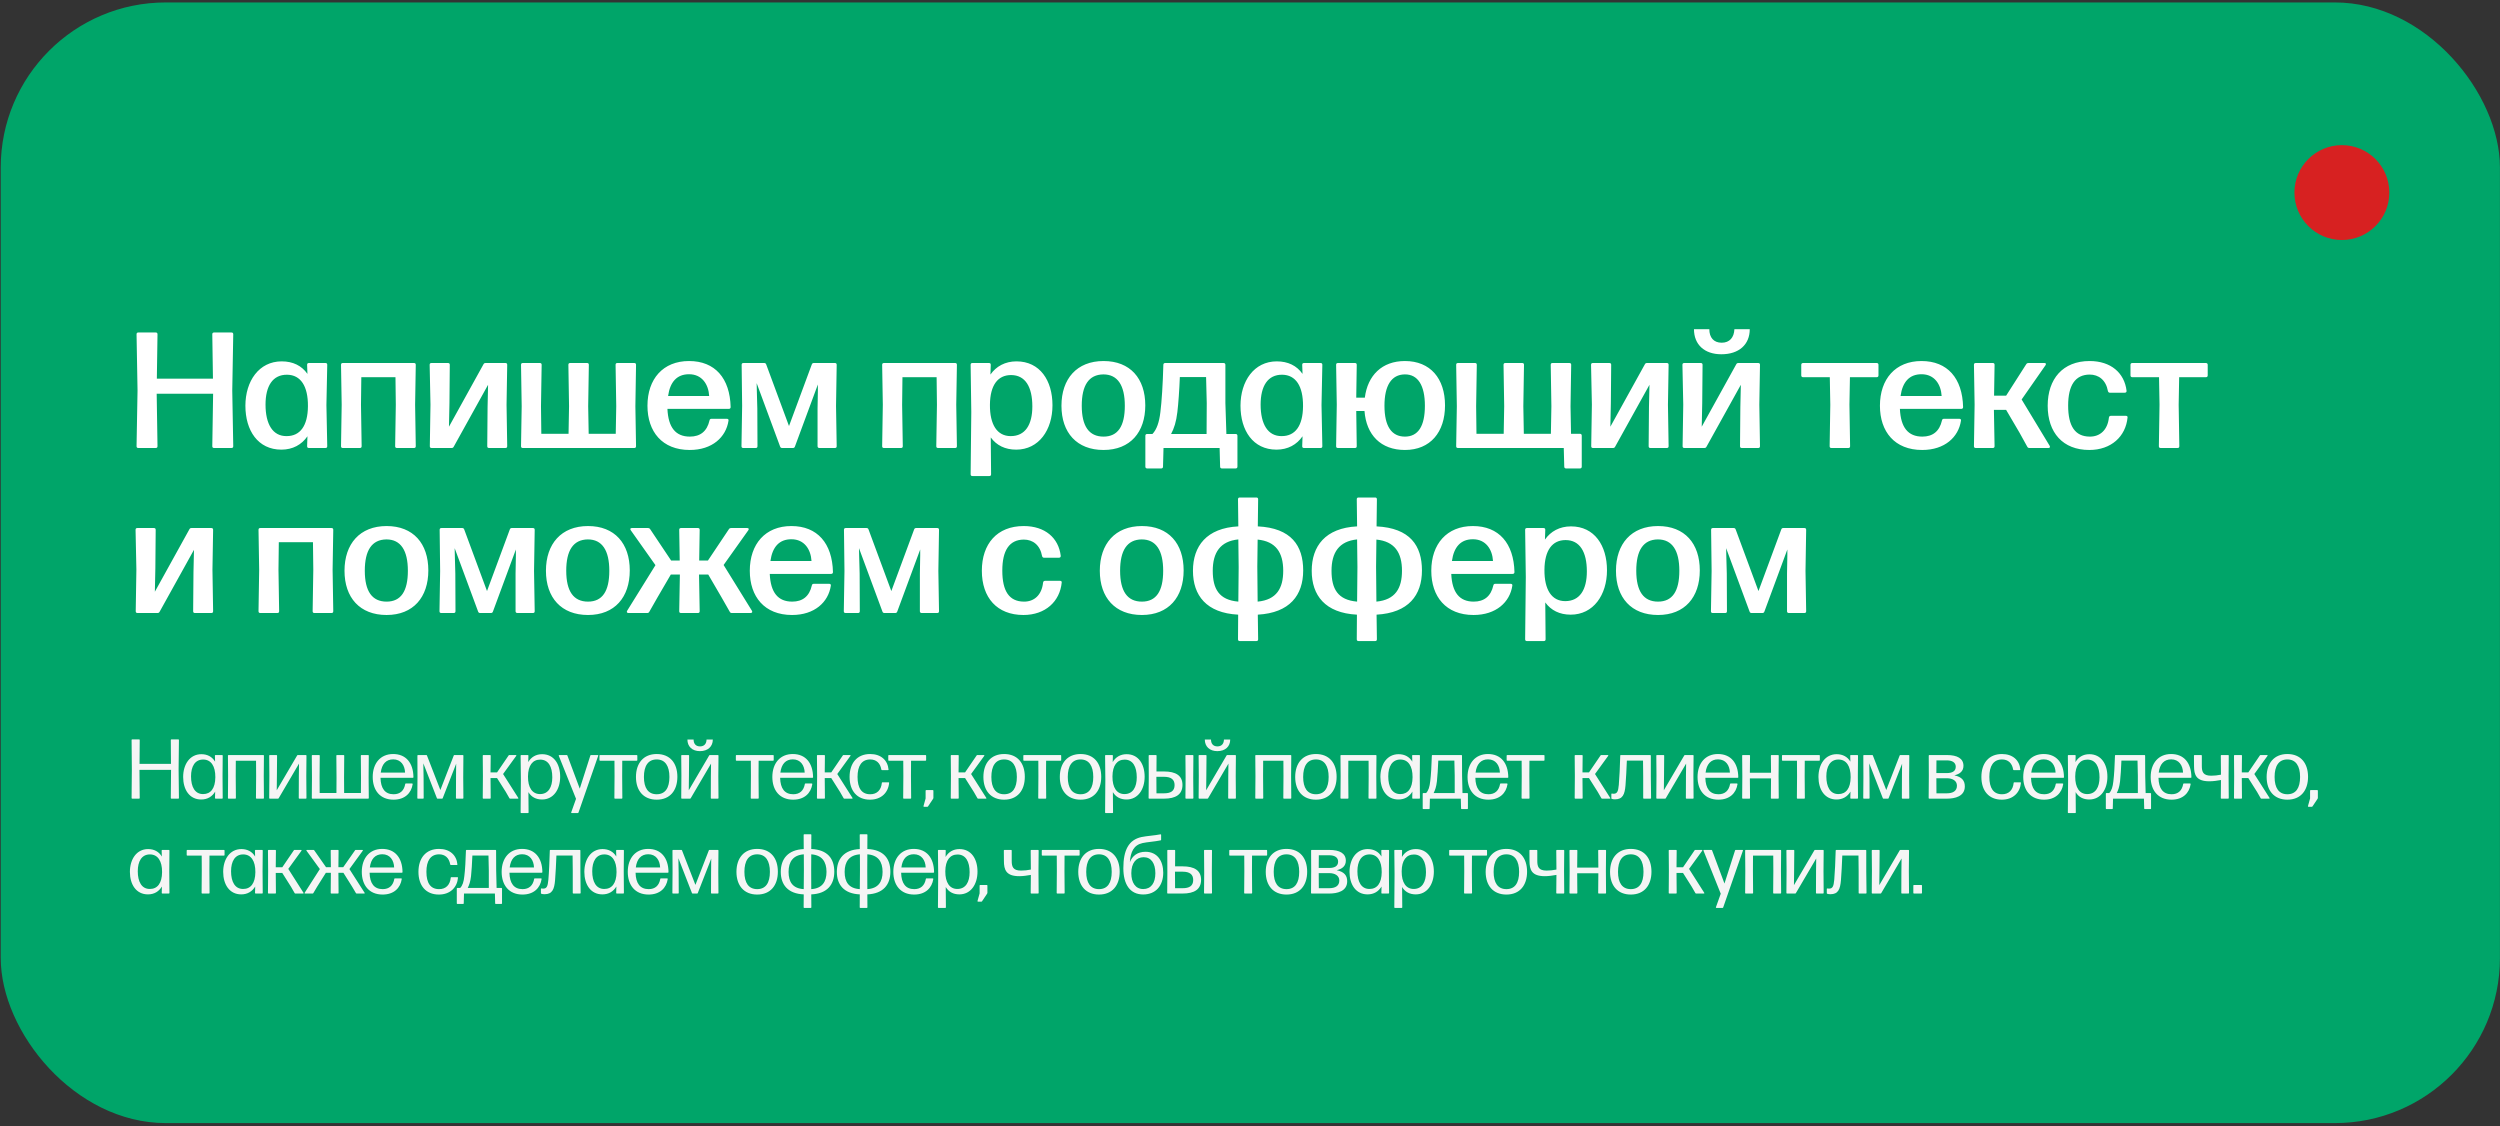
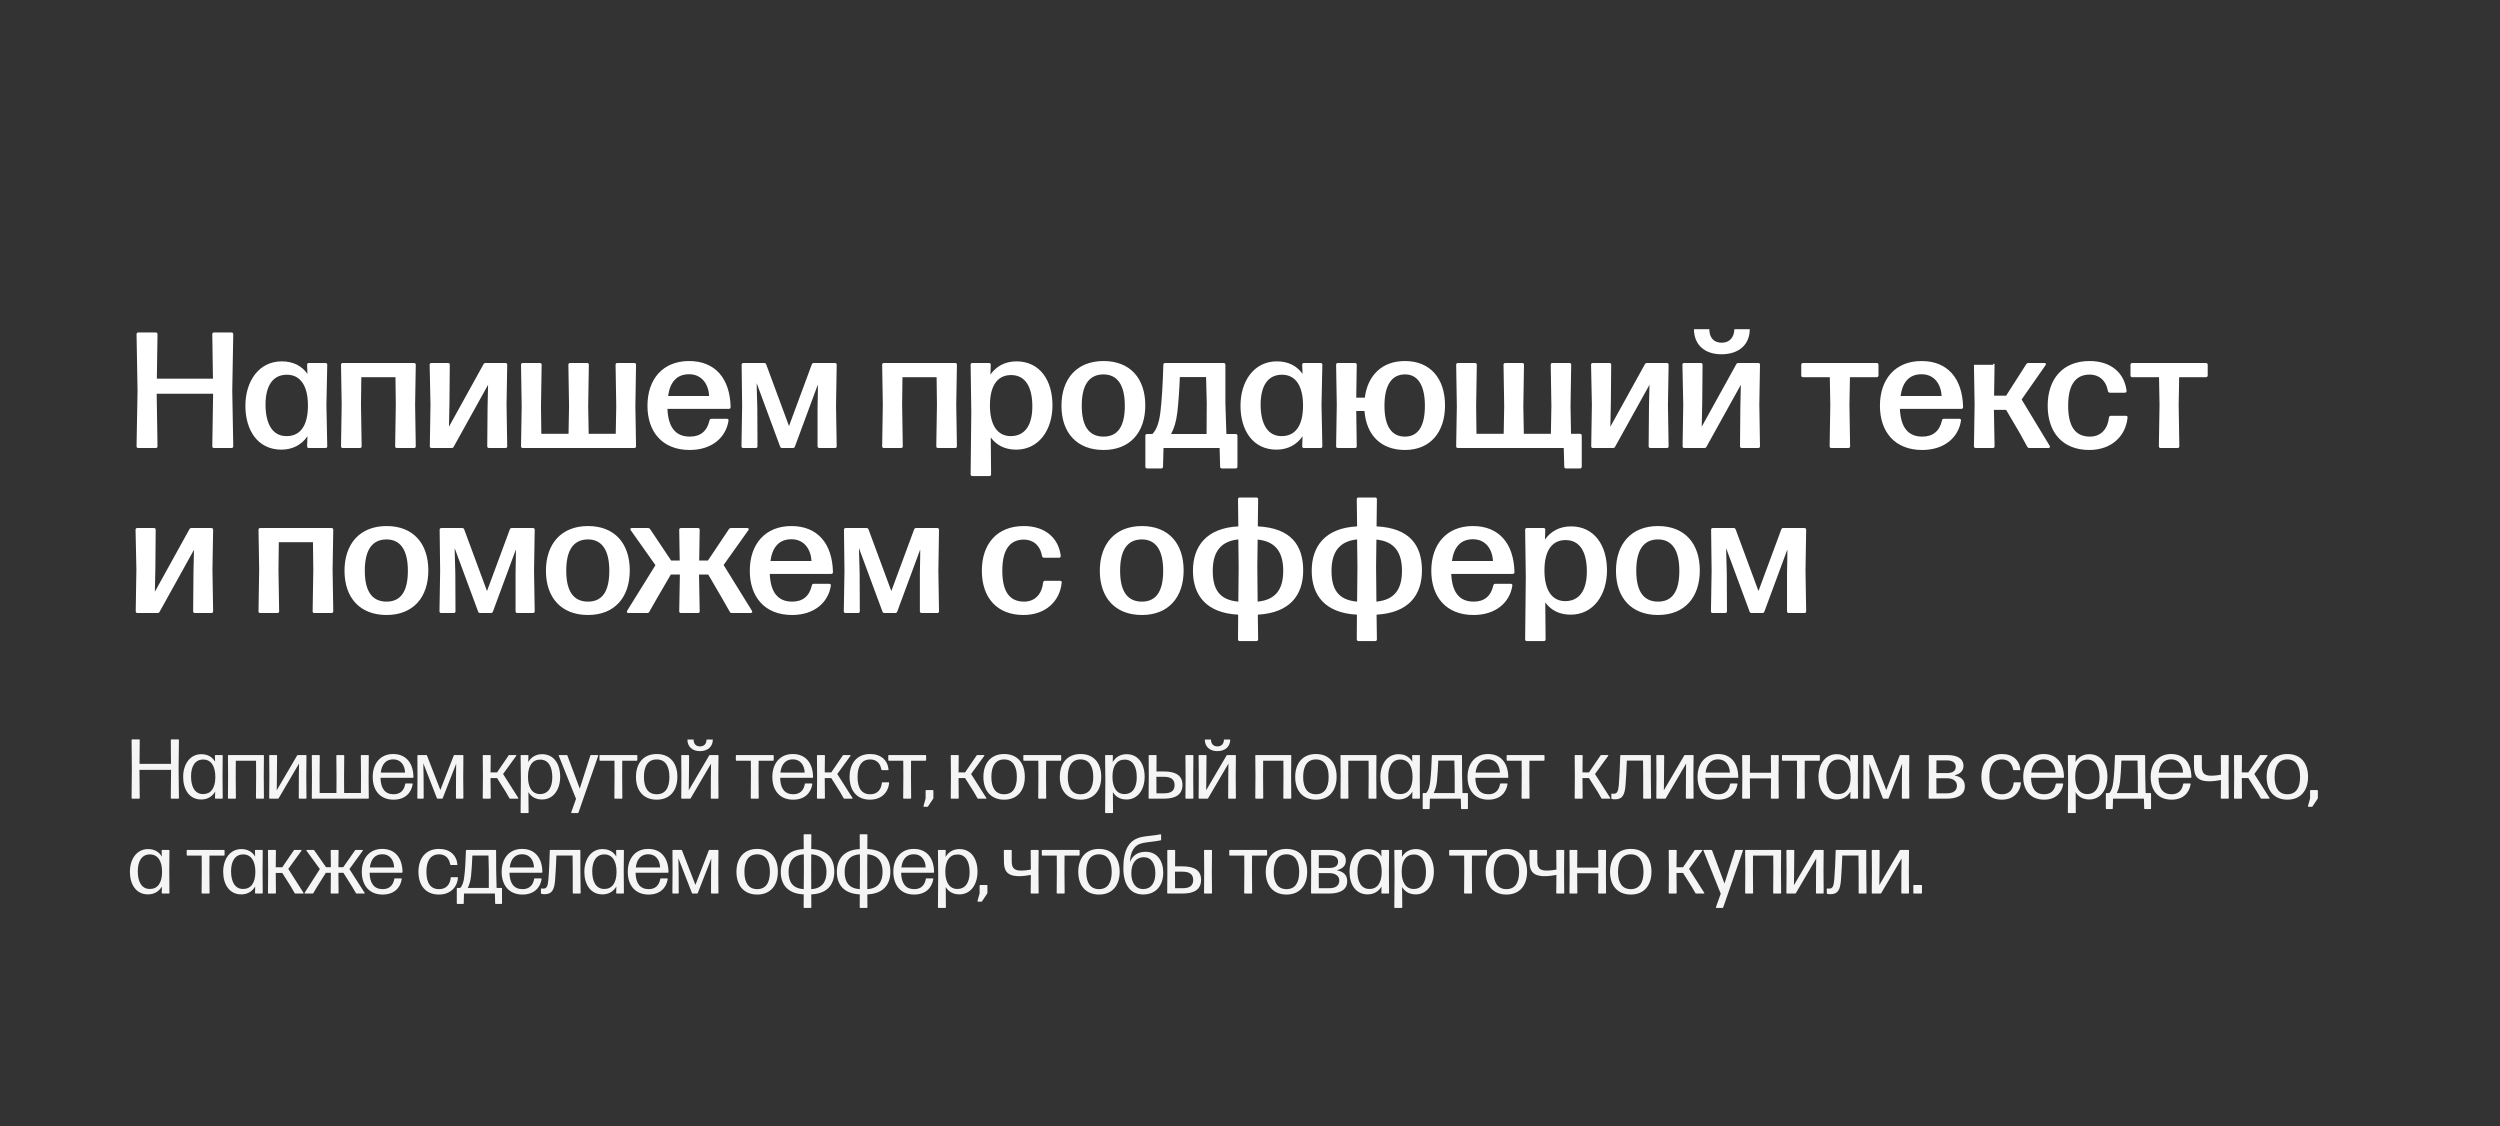
<svg xmlns="http://www.w3.org/2000/svg" width="606" height="273" viewBox="0 0 606 273" fill="none">
  <rect x="0" y="0" width="606" height="273" fill="#333333" stroke="none" />
-   <rect x="0.179" y="0.594" width="605.805" height="271.642" rx="40" fill="#00A569" />
-   <path d="M51.619 91.794L51.459 81.034C51.459 80.714 51.619 80.594 51.899 80.594H56.099C56.379 80.594 56.539 80.714 56.539 81.034L56.299 94.674L56.539 108.154C56.539 108.474 56.379 108.594 56.099 108.594H51.899C51.619 108.594 51.459 108.474 51.459 108.154L51.659 95.434H37.979L38.179 108.154C38.179 108.474 38.019 108.594 37.739 108.594H33.539C33.259 108.594 33.099 108.474 33.099 108.154L33.339 94.674L33.099 81.034C33.099 80.714 33.259 80.594 33.539 80.594H37.739C38.019 80.594 38.179 80.714 38.179 81.034L38.019 91.794H51.619ZM74.524 90.634L74.444 88.434C74.444 88.114 74.604 87.994 74.884 87.994H78.884C79.164 87.994 79.324 88.114 79.324 88.434L79.124 98.194L79.324 108.154C79.324 108.474 79.164 108.594 78.884 108.594H74.884C74.604 108.594 74.444 108.474 74.444 108.154L74.524 105.754C73.124 107.794 70.964 108.994 68.204 108.994C62.524 108.994 59.484 104.354 59.484 98.354C59.484 92.394 62.764 87.594 68.284 87.594C71.004 87.594 73.124 88.634 74.524 90.634ZM69.484 105.714C72.724 105.714 74.604 103.274 74.644 98.474C74.684 93.594 72.884 90.874 69.604 90.834C66.084 90.794 64.364 93.594 64.364 98.074C64.364 102.834 66.124 105.754 69.484 105.714ZM82.663 88.434C82.663 88.114 82.823 87.994 83.103 87.994H100.343C100.623 87.994 100.783 88.114 100.783 88.434L100.623 98.114L100.783 108.154C100.783 108.474 100.623 108.594 100.343 108.594H96.223C95.943 108.594 95.783 108.474 95.783 108.154L95.943 98.114L95.863 91.434H87.583L87.503 98.114L87.663 108.154C87.663 108.474 87.503 108.594 87.223 108.594H83.103C82.823 108.594 82.663 108.474 82.663 108.154L82.823 98.114L82.663 88.434ZM108.828 103.434L117.188 88.314C117.308 88.074 117.468 87.994 117.708 87.994H122.508C122.788 87.994 122.948 88.114 122.948 88.434L122.788 98.114L122.948 108.154C122.948 108.474 122.788 108.594 122.508 108.594H118.548C118.268 108.594 118.108 108.474 118.108 108.154L118.188 98.674L118.308 93.274L109.988 108.274C109.868 108.514 109.708 108.594 109.468 108.594H104.628C104.348 108.594 104.188 108.474 104.188 108.154L104.348 98.074L104.148 88.434C104.148 88.114 104.308 87.994 104.588 87.994H108.588C108.868 87.994 109.028 88.114 109.028 88.434L108.948 97.714L108.828 103.434ZM149.376 98.474L149.216 88.434C149.216 88.114 149.376 87.994 149.656 87.994H153.736C154.016 87.994 154.176 88.114 154.176 88.434L154.016 98.474L154.176 108.154C154.176 108.474 154.016 108.594 153.736 108.594H126.736C126.456 108.594 126.296 108.474 126.296 108.154L126.456 98.474L126.296 88.434C126.296 88.114 126.456 87.994 126.736 87.994H130.856C131.136 87.994 131.296 88.114 131.296 88.434L131.136 98.474L131.216 105.154H137.816L137.936 98.474L137.776 88.434C137.776 88.114 137.936 87.994 138.216 87.994H142.296C142.576 87.994 142.736 88.114 142.736 88.434L142.576 98.474L142.696 105.154H149.256L149.376 98.474ZM167.225 105.834C169.745 105.834 171.385 104.554 171.985 101.914C172.025 101.634 172.225 101.514 172.465 101.514H176.185C176.465 101.514 176.665 101.674 176.585 101.994C175.985 105.954 172.665 109.074 167.185 109.074C160.505 109.074 156.945 104.634 156.945 98.354C156.945 91.874 160.705 87.514 167.025 87.514C173.345 87.514 176.945 91.714 177.105 98.674C177.105 98.954 176.945 99.114 176.665 99.114H161.785C161.985 103.634 163.785 105.834 167.225 105.834ZM167.025 90.714C164.105 90.714 162.425 92.554 161.945 95.994H171.905C171.745 93.194 170.185 90.714 167.025 90.714ZM191.254 103.274L196.774 88.354C196.854 88.114 197.014 87.994 197.254 87.994H202.374C202.654 87.994 202.814 88.114 202.814 88.434L202.654 98.394L202.814 108.154C202.814 108.474 202.654 108.594 202.374 108.594H198.614C198.334 108.594 198.174 108.434 198.174 108.154V99.034L198.254 94.634V93.194L192.694 108.234C192.614 108.474 192.454 108.594 192.214 108.594H189.574C189.334 108.594 189.174 108.474 189.094 108.234L183.414 92.874L183.454 94.674L183.574 99.034L183.614 108.154C183.614 108.474 183.454 108.594 183.174 108.594H180.174C179.894 108.594 179.734 108.474 179.734 108.154L179.894 98.394L179.774 88.434C179.774 88.114 179.934 87.994 180.214 87.994H185.254C185.494 87.994 185.654 88.114 185.734 88.354L191.254 103.274ZM213.835 88.434C213.835 88.114 213.995 87.994 214.275 87.994H231.515C231.795 87.994 231.955 88.114 231.955 88.434L231.795 98.114L231.955 108.154C231.955 108.474 231.795 108.594 231.515 108.594H227.395C227.115 108.594 226.955 108.474 226.955 108.154L227.115 98.114L227.035 91.434H218.755L218.675 98.114L218.835 108.154C218.835 108.474 218.675 108.594 218.395 108.594H214.275C213.995 108.594 213.835 108.474 213.835 108.154L213.995 98.114L213.835 88.434ZM246.4 87.594C252.08 87.594 255.12 92.234 255.12 98.234C255.12 104.194 251.84 108.994 246.32 108.994C243.64 108.994 241.56 107.954 240.16 106.034L240.24 114.954C240.24 115.274 240.08 115.394 239.8 115.394H235.72C235.44 115.394 235.28 115.274 235.28 114.954L235.44 99.874L235.28 88.434C235.28 88.114 235.44 87.994 235.72 87.994H239.72C240 87.994 240.16 88.114 240.16 88.434L240.08 90.794C241.48 88.794 243.64 87.594 246.4 87.594ZM245 105.714C248.52 105.714 250.24 102.954 250.24 98.514C250.24 93.754 248.52 90.914 245.08 90.914C241.88 90.914 240 93.354 239.96 98.114C239.92 102.954 241.72 105.714 245 105.714ZM267.497 109.074C261.017 109.074 257.297 104.874 257.297 98.354C257.297 91.834 261.017 87.514 267.497 87.514C273.977 87.514 277.617 91.754 277.617 98.274C277.617 104.754 273.977 109.074 267.497 109.074ZM267.497 105.834C270.977 105.834 272.657 103.314 272.657 98.354C272.657 93.434 270.937 90.754 267.457 90.754C263.897 90.794 262.217 93.434 262.217 98.354C262.217 103.314 263.977 105.834 267.497 105.834ZM296.595 87.994C296.875 87.994 297.035 88.154 297.035 88.434V97.714L297.275 105.194H299.515C299.795 105.194 299.955 105.354 299.955 105.634V113.114C299.955 113.394 299.795 113.554 299.515 113.554H296.195C295.915 113.554 295.755 113.394 295.755 113.114L295.635 108.594H282.035L281.915 113.114C281.915 113.394 281.755 113.554 281.475 113.554H278.075C277.795 113.554 277.635 113.394 277.635 113.114V105.634C277.635 105.354 277.795 105.194 278.075 105.194H279.355C280.395 104.114 280.995 102.314 281.275 99.914C281.595 97.394 281.875 93.034 281.995 88.434C281.995 88.154 282.155 87.994 282.435 87.994H296.595ZM292.475 105.194L292.515 97.714L292.355 91.394H285.995C285.875 94.514 285.635 97.874 285.395 99.874C285.115 102.274 284.595 103.834 283.875 105.194H292.475ZM315.735 90.634L315.655 88.434C315.655 88.114 315.815 87.994 316.095 87.994L320.095 87.994C320.375 87.994 320.535 88.114 320.535 88.434L320.335 98.194L320.535 108.154C320.535 108.474 320.375 108.594 320.095 108.594H316.095C315.815 108.594 315.655 108.474 315.655 108.154L315.735 105.754C314.335 107.794 312.175 108.994 309.415 108.994C303.735 108.994 300.695 104.354 300.695 98.354C300.695 92.394 303.975 87.594 309.495 87.594C312.215 87.594 314.335 88.634 315.735 90.634ZM310.695 105.714C313.935 105.714 315.815 103.274 315.855 98.474C315.895 93.594 314.095 90.874 310.815 90.834C307.295 90.794 305.575 93.594 305.575 98.074C305.575 102.834 307.335 105.754 310.695 105.714ZM340.554 87.514C346.714 87.514 350.274 91.754 350.274 98.274C350.274 104.754 346.714 109.074 340.554 109.074C334.714 109.074 331.194 105.434 330.754 99.634H328.754L328.874 108.154C328.874 108.474 328.714 108.594 328.434 108.594H324.314C324.034 108.594 323.874 108.474 323.874 108.154L324.034 98.114L323.874 88.434C323.874 88.114 324.034 87.994 324.314 87.994H328.434C328.714 87.994 328.874 88.114 328.874 88.434L328.754 96.394H330.834C331.514 90.994 334.994 87.514 340.554 87.514ZM340.554 105.834C343.754 105.834 345.394 103.314 345.394 98.354C345.394 93.434 343.714 90.714 340.514 90.754C337.274 90.794 335.594 93.474 335.594 98.354C335.594 103.314 337.314 105.834 340.554 105.834ZM380.696 98.474L380.816 105.154H382.976C383.256 105.154 383.416 105.314 383.416 105.594V113.114C383.416 113.394 383.256 113.554 382.976 113.554H379.616C379.336 113.554 379.176 113.394 379.176 113.114L379.056 108.594H353.416C353.136 108.594 352.976 108.474 352.976 108.154L353.136 98.474L352.976 88.434C352.976 88.114 353.136 87.994 353.416 87.994H357.536C357.816 87.994 357.976 88.114 357.976 88.434L357.816 98.474L357.896 105.154H364.496L364.616 98.474L364.456 88.434C364.456 88.114 364.616 87.994 364.896 87.994H368.976C369.256 87.994 369.416 88.114 369.416 88.434L369.256 98.474L369.376 105.154H375.936L376.056 98.474L375.896 88.434C375.896 88.114 376.056 87.994 376.336 87.994H380.416C380.696 87.994 380.856 88.114 380.856 88.434L380.696 98.474ZM390.351 103.434L398.711 88.314C398.831 88.074 398.991 87.994 399.231 87.994H404.031C404.311 87.994 404.471 88.114 404.471 88.434L404.311 98.114L404.471 108.154C404.471 108.474 404.311 108.594 404.031 108.594H400.071C399.791 108.594 399.631 108.474 399.631 108.154L399.711 98.674L399.831 93.274L391.511 108.274C391.391 108.514 391.231 108.594 390.991 108.594H386.151C385.871 108.594 385.711 108.474 385.711 108.154L385.871 98.074L385.671 88.434C385.671 88.114 385.831 87.994 386.111 87.994H390.111C390.391 87.994 390.551 88.114 390.551 88.434L390.471 97.714L390.351 103.434ZM417.26 85.874C421.54 85.874 424.14 83.514 424.14 79.794H420.42C420.34 81.794 419.26 83.074 417.34 83.074C415.38 83.074 414.34 81.794 414.34 79.794H410.62C410.62 83.514 413.14 85.874 417.26 85.874ZM412.5 103.434L420.86 88.314C420.98 88.074 421.14 87.994 421.38 87.994H426.18C426.46 87.994 426.62 88.114 426.62 88.434L426.46 98.114L426.62 108.154C426.62 108.474 426.46 108.594 426.18 108.594H422.22C421.94 108.594 421.78 108.474 421.78 108.154L421.86 98.674L421.98 93.274L413.66 108.274C413.54 108.514 413.38 108.594 413.14 108.594H408.3C408.02 108.594 407.86 108.474 407.86 108.154L408.02 98.074L407.82 88.434C407.82 88.114 407.98 87.994 408.26 87.994H412.26C412.54 87.994 412.7 88.114 412.7 88.434L412.62 97.714L412.5 103.434ZM436.624 88.434C436.624 88.154 436.784 87.994 437.064 87.994H454.904C455.184 87.994 455.344 88.154 455.344 88.434V90.994C455.344 91.274 455.184 91.434 454.904 91.434H448.424L448.304 98.114L448.464 108.154C448.464 108.474 448.304 108.594 448.024 108.594H443.944C443.664 108.594 443.504 108.474 443.504 108.154L443.664 98.114L443.544 91.434H437.064C436.784 91.434 436.624 91.274 436.624 90.994V88.434ZM465.975 105.834C468.495 105.834 470.135 104.554 470.735 101.914C470.775 101.634 470.975 101.514 471.215 101.514H474.935C475.215 101.514 475.415 101.674 475.335 101.994C474.735 105.954 471.415 109.074 465.935 109.074C459.255 109.074 455.695 104.634 455.695 98.354C455.695 91.874 459.455 87.514 465.775 87.514C472.095 87.514 475.695 91.714 475.855 98.674C475.855 98.954 475.695 99.114 475.415 99.114H460.535C460.735 103.634 462.535 105.834 465.975 105.834ZM465.775 90.714C462.855 90.714 461.175 92.554 460.695 95.994H470.655C470.495 93.194 468.935 90.714 465.775 90.714ZM491.164 88.274C491.284 88.074 491.484 87.994 491.724 87.994H495.564C495.924 87.994 496.044 88.194 495.844 88.514L490.044 96.834L496.844 108.074C497.004 108.354 496.884 108.594 496.564 108.594H491.924C491.684 108.594 491.524 108.514 491.404 108.274L489.524 104.874L486.284 99.354H483.324L483.484 108.154C483.484 108.474 483.324 108.594 483.044 108.594H478.924C478.644 108.594 478.484 108.474 478.484 108.154L478.644 98.114L478.484 88.434C478.484 88.114 478.644 87.994 478.924 87.994H483.044C483.324 87.994 483.484 88.114 483.484 88.434L483.364 95.914H486.284L491.164 88.274ZM506.439 109.074C500.039 109.074 496.359 104.874 496.359 98.354C496.359 91.834 500.039 87.514 506.519 87.514C511.679 87.514 514.959 90.394 515.479 94.714C515.519 95.034 515.319 95.194 515.039 95.194H511.439C511.199 95.194 511.039 95.074 510.959 94.794C510.479 92.114 508.719 90.794 506.519 90.794C502.999 90.834 501.319 93.434 501.319 98.314C501.319 103.314 502.999 105.794 506.519 105.834C509.039 105.874 510.879 104.234 511.199 101.234C511.239 100.954 511.399 100.794 511.679 100.794H515.319C515.599 100.794 515.759 100.954 515.719 101.194C515.279 105.794 511.759 109.074 506.439 109.074ZM516.429 88.434C516.429 88.154 516.589 87.994 516.869 87.994H534.709C534.989 87.994 535.149 88.154 535.149 88.434V90.994C535.149 91.274 534.989 91.434 534.709 91.434H528.229L528.109 98.114L528.269 108.154C528.269 108.474 528.109 108.594 527.829 108.594H523.749C523.469 108.594 523.309 108.474 523.309 108.154L523.469 98.114L523.349 91.434H516.869C516.589 91.434 516.429 91.274 516.429 90.994V88.434ZM37.539 143.434L45.899 128.314C46.019 128.074 46.179 127.994 46.419 127.994H51.219C51.499 127.994 51.659 128.114 51.659 128.434L51.499 138.114L51.659 148.154C51.659 148.474 51.499 148.594 51.219 148.594H47.259C46.979 148.594 46.819 148.474 46.819 148.154L46.899 138.674L47.019 133.274L38.699 148.274C38.579 148.514 38.419 148.594 38.179 148.594H33.339C33.059 148.594 32.899 148.474 32.899 148.154L33.059 138.074L32.859 128.434C32.859 128.114 33.019 127.994 33.299 127.994H37.299C37.579 127.994 37.739 128.114 37.739 128.434L37.659 137.714L37.539 143.434ZM62.663 128.434C62.663 128.114 62.823 127.994 63.103 127.994H80.343C80.623 127.994 80.783 128.114 80.783 128.434L80.623 138.114L80.783 148.154C80.783 148.474 80.623 148.594 80.343 148.594H76.223C75.943 148.594 75.783 148.474 75.783 148.154L75.943 138.114L75.863 131.434H67.583L67.503 138.114L67.663 148.154C67.663 148.474 67.503 148.594 67.223 148.594H63.103C62.823 148.594 62.663 148.474 62.663 148.154L62.823 138.114L62.663 128.434ZM93.708 149.074C87.228 149.074 83.508 144.874 83.508 138.354C83.508 131.834 87.228 127.514 93.708 127.514C100.188 127.514 103.828 131.754 103.828 138.274C103.828 144.754 100.188 149.074 93.708 149.074ZM93.708 145.834C97.188 145.834 98.868 143.314 98.868 138.354C98.868 133.434 97.148 130.754 93.668 130.754C90.108 130.794 88.428 133.434 88.428 138.354C88.428 143.314 90.188 145.834 93.708 145.834ZM118.051 143.274L123.571 128.354C123.651 128.114 123.811 127.994 124.051 127.994H129.171C129.451 127.994 129.611 128.114 129.611 128.434L129.451 138.394L129.611 148.154C129.611 148.474 129.451 148.594 129.171 148.594H125.411C125.131 148.594 124.971 148.434 124.971 148.154V139.034L125.051 134.634V133.194L119.491 148.234C119.411 148.474 119.251 148.594 119.011 148.594H116.371C116.131 148.594 115.971 148.474 115.891 148.234L110.211 132.874L110.251 134.674L110.371 139.034L110.411 148.154C110.411 148.474 110.251 148.594 109.971 148.594H106.971C106.691 148.594 106.531 148.474 106.531 148.154L106.691 138.394L106.571 128.434C106.571 128.114 106.731 127.994 107.011 127.994H112.051C112.291 127.994 112.451 128.114 112.531 128.354L118.051 143.274ZM142.536 149.074C136.056 149.074 132.336 144.874 132.336 138.354C132.336 131.834 136.056 127.514 142.536 127.514C149.016 127.514 152.656 131.754 152.656 138.274C152.656 144.754 149.016 149.074 142.536 149.074ZM142.536 145.834C146.016 145.834 147.696 143.314 147.696 138.354C147.696 133.434 145.976 130.754 142.496 130.754C138.936 130.794 137.256 133.434 137.256 138.354C137.256 143.314 139.016 145.834 142.536 145.834ZM176.683 128.274C176.803 128.074 177.003 127.994 177.243 127.994H181.123C181.483 127.994 181.603 128.234 181.403 128.514L175.403 136.954L182.283 148.074C182.443 148.354 182.283 148.594 181.963 148.594H177.403C177.163 148.594 177.003 148.514 176.883 148.274L174.923 144.834L171.683 139.274H169.443L169.603 148.154C169.603 148.474 169.443 148.594 169.163 148.594H165.083C164.803 148.594 164.643 148.474 164.643 148.154L164.803 139.274H162.603L159.363 144.834L157.403 148.274C157.283 148.514 157.123 148.594 156.883 148.594H152.323C152.003 148.594 151.843 148.354 152.003 148.074L158.883 136.994L152.883 128.514C152.683 128.234 152.803 127.994 153.163 127.994H157.043C157.283 127.994 157.483 128.074 157.603 128.274L162.683 135.874H164.763L164.643 128.434C164.643 128.114 164.803 127.994 165.083 127.994H169.163C169.443 127.994 169.603 128.114 169.603 128.434L169.483 135.874H171.603L176.683 128.274ZM192.03 145.834C194.55 145.834 196.19 144.554 196.79 141.914C196.83 141.634 197.03 141.514 197.27 141.514H200.99C201.27 141.514 201.47 141.674 201.39 141.994C200.79 145.954 197.47 149.074 191.99 149.074C185.31 149.074 181.75 144.634 181.75 138.354C181.75 131.874 185.51 127.514 191.83 127.514C198.15 127.514 201.75 131.714 201.91 138.674C201.91 138.954 201.75 139.114 201.47 139.114H186.59C186.79 143.634 188.59 145.834 192.03 145.834ZM191.83 130.714C188.91 130.714 187.23 132.554 186.75 135.994H196.71C196.55 133.194 194.99 130.714 191.83 130.714ZM216.058 143.274L221.578 128.354C221.658 128.114 221.818 127.994 222.058 127.994H227.178C227.458 127.994 227.618 128.114 227.618 128.434L227.458 138.394L227.618 148.154C227.618 148.474 227.458 148.594 227.178 148.594H223.418C223.138 148.594 222.978 148.434 222.978 148.154V139.034L223.058 134.634V133.194L217.498 148.234C217.418 148.474 217.258 148.594 217.018 148.594H214.378C214.138 148.594 213.978 148.474 213.898 148.234L208.218 132.874L208.258 134.674L208.378 139.034L208.418 148.154C208.418 148.474 208.258 148.594 207.978 148.594H204.978C204.698 148.594 204.538 148.474 204.538 148.154L204.698 138.394L204.578 128.434C204.578 128.114 204.738 127.994 205.018 127.994H210.058C210.298 127.994 210.458 128.114 210.538 128.354L216.058 143.274ZM248.08 149.074C241.68 149.074 238 144.874 238 138.354C238 131.834 241.68 127.514 248.16 127.514C253.32 127.514 256.6 130.394 257.12 134.714C257.16 135.034 256.96 135.194 256.68 135.194H253.08C252.84 135.194 252.68 135.074 252.6 134.794C252.12 132.114 250.36 130.794 248.16 130.794C244.64 130.834 242.96 133.434 242.96 138.314C242.96 143.314 244.64 145.794 248.16 145.834C250.68 145.874 252.52 144.234 252.84 141.234C252.88 140.954 253.04 140.794 253.32 140.794H256.96C257.24 140.794 257.4 140.954 257.36 141.194C256.92 145.794 253.4 149.074 248.08 149.074ZM276.794 149.074C270.314 149.074 266.594 144.874 266.594 138.354C266.594 131.834 270.314 127.514 276.794 127.514C283.274 127.514 286.914 131.754 286.914 138.274C286.914 144.754 283.274 149.074 276.794 149.074ZM276.794 145.834C280.274 145.834 281.954 143.314 281.954 138.354C281.954 133.434 280.234 130.754 276.754 130.754C273.194 130.794 271.514 133.434 271.514 138.354C271.514 143.314 273.274 145.834 276.794 145.834ZM315.892 138.274C315.892 144.274 312.652 148.554 304.892 148.994L304.972 154.954C304.972 155.274 304.812 155.394 304.532 155.394H300.532C300.252 155.394 300.092 155.274 300.092 154.954L300.132 148.994C292.412 148.594 289.172 144.314 289.172 138.354C289.172 132.394 292.452 127.994 300.172 127.594L300.092 121.034C300.092 120.714 300.252 120.594 300.532 120.594H304.532C304.812 120.594 304.972 120.714 304.972 121.034L304.892 127.594C313.012 127.994 315.892 132.274 315.892 138.274ZM293.972 138.354C293.972 142.754 295.492 145.434 300.172 145.834L300.252 137.474L300.172 130.754C295.772 131.194 293.972 133.954 293.972 138.354ZM304.852 130.794L304.772 137.354L304.852 145.834C309.452 145.394 311.052 142.594 311.052 138.354C311.052 133.914 309.252 131.234 304.852 130.794ZM344.681 138.274C344.681 144.274 341.441 148.554 333.681 148.994L333.761 154.954C333.761 155.274 333.601 155.394 333.321 155.394H329.321C329.041 155.394 328.881 155.274 328.881 154.954L328.921 148.994C321.201 148.594 317.961 144.314 317.961 138.354C317.961 132.394 321.241 127.994 328.961 127.594L328.881 121.034C328.881 120.714 329.041 120.594 329.321 120.594H333.321C333.601 120.594 333.761 120.714 333.761 121.034L333.681 127.594C341.801 127.994 344.681 132.274 344.681 138.274ZM322.761 138.354C322.761 142.754 324.281 145.434 328.961 145.834L329.041 137.474L328.961 130.754C324.561 131.194 322.761 133.954 322.761 138.354ZM333.641 130.794L333.561 137.354L333.641 145.834C338.241 145.394 339.841 142.594 339.841 138.354C339.841 133.914 338.041 131.234 333.641 130.794ZM357.225 145.834C359.745 145.834 361.385 144.554 361.985 141.914C362.025 141.634 362.225 141.514 362.465 141.514H366.185C366.465 141.514 366.665 141.674 366.585 141.994C365.985 145.954 362.665 149.074 357.185 149.074C350.505 149.074 346.945 144.634 346.945 138.354C346.945 131.874 350.705 127.514 357.025 127.514C363.345 127.514 366.945 131.714 367.105 138.674C367.105 138.954 366.945 139.114 366.665 139.114H351.785C351.985 143.634 353.785 145.834 357.225 145.834ZM357.025 130.714C354.105 130.714 352.425 132.554 351.945 135.994H361.905C361.745 133.194 360.185 130.714 357.025 130.714ZM380.814 127.594C386.494 127.594 389.534 132.234 389.534 138.234C389.534 144.194 386.254 148.994 380.734 148.994C378.054 148.994 375.974 147.954 374.574 146.034L374.654 154.954C374.654 155.274 374.494 155.394 374.214 155.394H370.134C369.854 155.394 369.694 155.274 369.694 154.954L369.854 139.874L369.694 128.434C369.694 128.114 369.854 127.994 370.134 127.994H374.134C374.414 127.994 374.574 128.114 374.574 128.434L374.494 130.794C375.894 128.794 378.054 127.594 380.814 127.594ZM379.414 145.714C382.934 145.714 384.654 142.954 384.654 138.514C384.654 133.754 382.934 130.914 379.494 130.914C376.294 130.914 374.414 133.354 374.374 138.114C374.334 142.954 376.134 145.714 379.414 145.714ZM401.911 149.074C395.431 149.074 391.711 144.874 391.711 138.354C391.711 131.834 395.431 127.514 401.911 127.514C408.391 127.514 412.031 131.754 412.031 138.274C412.031 144.754 408.391 149.074 401.911 149.074ZM401.911 145.834C405.391 145.834 407.071 143.314 407.071 138.354C407.071 133.434 405.351 130.754 401.871 130.754C398.311 130.794 396.631 133.434 396.631 138.354C396.631 143.314 398.391 145.834 401.911 145.834ZM426.254 143.274L431.774 128.354C431.854 128.114 432.014 127.994 432.254 127.994H437.374C437.654 127.994 437.814 128.114 437.814 128.434L437.654 138.394L437.814 148.154C437.814 148.474 437.654 148.594 437.374 148.594H433.614C433.334 148.594 433.174 148.434 433.174 148.154V139.034L433.254 134.634V133.194L427.694 148.234C427.614 148.474 427.454 148.594 427.214 148.594H424.574C424.334 148.594 424.174 148.474 424.094 148.234L418.414 132.874L418.454 134.674L418.574 139.034L418.614 148.154C418.614 148.474 418.454 148.594 418.174 148.594H415.174C414.894 148.594 414.734 148.474 414.734 148.154L414.894 138.394L414.774 128.434C414.774 128.114 414.934 127.994 415.214 127.994H420.254C420.494 127.994 420.654 128.114 420.734 128.354L426.254 143.274Z" fill="white" />
+   <path d="M51.619 91.794L51.459 81.034C51.459 80.714 51.619 80.594 51.899 80.594H56.099C56.379 80.594 56.539 80.714 56.539 81.034L56.299 94.674L56.539 108.154C56.539 108.474 56.379 108.594 56.099 108.594H51.899C51.619 108.594 51.459 108.474 51.459 108.154L51.659 95.434H37.979L38.179 108.154C38.179 108.474 38.019 108.594 37.739 108.594H33.539C33.259 108.594 33.099 108.474 33.099 108.154L33.339 94.674L33.099 81.034C33.099 80.714 33.259 80.594 33.539 80.594H37.739C38.019 80.594 38.179 80.714 38.179 81.034L38.019 91.794H51.619ZM74.524 90.634L74.444 88.434C74.444 88.114 74.604 87.994 74.884 87.994H78.884C79.164 87.994 79.324 88.114 79.324 88.434L79.124 98.194L79.324 108.154C79.324 108.474 79.164 108.594 78.884 108.594H74.884C74.604 108.594 74.444 108.474 74.444 108.154L74.524 105.754C73.124 107.794 70.964 108.994 68.204 108.994C62.524 108.994 59.484 104.354 59.484 98.354C59.484 92.394 62.764 87.594 68.284 87.594C71.004 87.594 73.124 88.634 74.524 90.634ZM69.484 105.714C72.724 105.714 74.604 103.274 74.644 98.474C74.684 93.594 72.884 90.874 69.604 90.834C66.084 90.794 64.364 93.594 64.364 98.074C64.364 102.834 66.124 105.754 69.484 105.714ZM82.663 88.434C82.663 88.114 82.823 87.994 83.103 87.994H100.343C100.623 87.994 100.783 88.114 100.783 88.434L100.623 98.114L100.783 108.154C100.783 108.474 100.623 108.594 100.343 108.594H96.223C95.943 108.594 95.783 108.474 95.783 108.154L95.943 98.114L95.863 91.434H87.583L87.503 98.114L87.663 108.154C87.663 108.474 87.503 108.594 87.223 108.594H83.103C82.823 108.594 82.663 108.474 82.663 108.154L82.823 98.114L82.663 88.434ZM108.828 103.434L117.188 88.314C117.308 88.074 117.468 87.994 117.708 87.994H122.508C122.788 87.994 122.948 88.114 122.948 88.434L122.788 98.114L122.948 108.154C122.948 108.474 122.788 108.594 122.508 108.594H118.548C118.268 108.594 118.108 108.474 118.108 108.154L118.188 98.674L118.308 93.274L109.988 108.274C109.868 108.514 109.708 108.594 109.468 108.594H104.628C104.348 108.594 104.188 108.474 104.188 108.154L104.348 98.074L104.148 88.434C104.148 88.114 104.308 87.994 104.588 87.994H108.588C108.868 87.994 109.028 88.114 109.028 88.434L108.948 97.714L108.828 103.434ZM149.376 98.474L149.216 88.434C149.216 88.114 149.376 87.994 149.656 87.994H153.736C154.016 87.994 154.176 88.114 154.176 88.434L154.016 98.474L154.176 108.154C154.176 108.474 154.016 108.594 153.736 108.594H126.736C126.456 108.594 126.296 108.474 126.296 108.154L126.456 98.474L126.296 88.434C126.296 88.114 126.456 87.994 126.736 87.994H130.856C131.136 87.994 131.296 88.114 131.296 88.434L131.136 98.474L131.216 105.154H137.816L137.936 98.474L137.776 88.434C137.776 88.114 137.936 87.994 138.216 87.994H142.296C142.576 87.994 142.736 88.114 142.736 88.434L142.576 98.474L142.696 105.154H149.256L149.376 98.474ZM167.225 105.834C169.745 105.834 171.385 104.554 171.985 101.914C172.025 101.634 172.225 101.514 172.465 101.514H176.185C176.465 101.514 176.665 101.674 176.585 101.994C175.985 105.954 172.665 109.074 167.185 109.074C160.505 109.074 156.945 104.634 156.945 98.354C156.945 91.874 160.705 87.514 167.025 87.514C173.345 87.514 176.945 91.714 177.105 98.674C177.105 98.954 176.945 99.114 176.665 99.114H161.785C161.985 103.634 163.785 105.834 167.225 105.834ZM167.025 90.714C164.105 90.714 162.425 92.554 161.945 95.994H171.905C171.745 93.194 170.185 90.714 167.025 90.714ZM191.254 103.274L196.774 88.354C196.854 88.114 197.014 87.994 197.254 87.994H202.374C202.654 87.994 202.814 88.114 202.814 88.434L202.654 98.394L202.814 108.154C202.814 108.474 202.654 108.594 202.374 108.594H198.614C198.334 108.594 198.174 108.434 198.174 108.154V99.034L198.254 94.634V93.194L192.694 108.234C192.614 108.474 192.454 108.594 192.214 108.594H189.574C189.334 108.594 189.174 108.474 189.094 108.234L183.414 92.874L183.454 94.674L183.574 99.034L183.614 108.154C183.614 108.474 183.454 108.594 183.174 108.594H180.174C179.894 108.594 179.734 108.474 179.734 108.154L179.894 98.394L179.774 88.434C179.774 88.114 179.934 87.994 180.214 87.994H185.254C185.494 87.994 185.654 88.114 185.734 88.354L191.254 103.274ZM213.835 88.434C213.835 88.114 213.995 87.994 214.275 87.994H231.515C231.795 87.994 231.955 88.114 231.955 88.434L231.795 98.114L231.955 108.154C231.955 108.474 231.795 108.594 231.515 108.594H227.395C227.115 108.594 226.955 108.474 226.955 108.154L227.115 98.114L227.035 91.434H218.755L218.675 98.114L218.835 108.154C218.835 108.474 218.675 108.594 218.395 108.594H214.275C213.995 108.594 213.835 108.474 213.835 108.154L213.995 98.114L213.835 88.434ZM246.4 87.594C252.08 87.594 255.12 92.234 255.12 98.234C255.12 104.194 251.84 108.994 246.32 108.994C243.64 108.994 241.56 107.954 240.16 106.034L240.24 114.954C240.24 115.274 240.08 115.394 239.8 115.394H235.72C235.44 115.394 235.28 115.274 235.28 114.954L235.44 99.874L235.28 88.434C235.28 88.114 235.44 87.994 235.72 87.994H239.72C240 87.994 240.16 88.114 240.16 88.434L240.08 90.794C241.48 88.794 243.64 87.594 246.4 87.594ZM245 105.714C248.52 105.714 250.24 102.954 250.24 98.514C250.24 93.754 248.52 90.914 245.08 90.914C241.88 90.914 240 93.354 239.96 98.114C239.92 102.954 241.72 105.714 245 105.714ZM267.497 109.074C261.017 109.074 257.297 104.874 257.297 98.354C257.297 91.834 261.017 87.514 267.497 87.514C273.977 87.514 277.617 91.754 277.617 98.274C277.617 104.754 273.977 109.074 267.497 109.074ZM267.497 105.834C270.977 105.834 272.657 103.314 272.657 98.354C272.657 93.434 270.937 90.754 267.457 90.754C263.897 90.794 262.217 93.434 262.217 98.354C262.217 103.314 263.977 105.834 267.497 105.834ZM296.595 87.994C296.875 87.994 297.035 88.154 297.035 88.434V97.714L297.275 105.194H299.515C299.795 105.194 299.955 105.354 299.955 105.634V113.114C299.955 113.394 299.795 113.554 299.515 113.554H296.195C295.915 113.554 295.755 113.394 295.755 113.114L295.635 108.594H282.035L281.915 113.114C281.915 113.394 281.755 113.554 281.475 113.554H278.075C277.795 113.554 277.635 113.394 277.635 113.114V105.634C277.635 105.354 277.795 105.194 278.075 105.194H279.355C280.395 104.114 280.995 102.314 281.275 99.914C281.595 97.394 281.875 93.034 281.995 88.434C281.995 88.154 282.155 87.994 282.435 87.994H296.595ZM292.475 105.194L292.515 97.714L292.355 91.394H285.995C285.875 94.514 285.635 97.874 285.395 99.874C285.115 102.274 284.595 103.834 283.875 105.194H292.475ZM315.735 90.634L315.655 88.434C315.655 88.114 315.815 87.994 316.095 87.994L320.095 87.994C320.375 87.994 320.535 88.114 320.535 88.434L320.335 98.194L320.535 108.154C320.535 108.474 320.375 108.594 320.095 108.594H316.095C315.815 108.594 315.655 108.474 315.655 108.154L315.735 105.754C314.335 107.794 312.175 108.994 309.415 108.994C303.735 108.994 300.695 104.354 300.695 98.354C300.695 92.394 303.975 87.594 309.495 87.594C312.215 87.594 314.335 88.634 315.735 90.634ZM310.695 105.714C313.935 105.714 315.815 103.274 315.855 98.474C315.895 93.594 314.095 90.874 310.815 90.834C307.295 90.794 305.575 93.594 305.575 98.074C305.575 102.834 307.335 105.754 310.695 105.714ZM340.554 87.514C346.714 87.514 350.274 91.754 350.274 98.274C350.274 104.754 346.714 109.074 340.554 109.074C334.714 109.074 331.194 105.434 330.754 99.634H328.754L328.874 108.154C328.874 108.474 328.714 108.594 328.434 108.594H324.314C324.034 108.594 323.874 108.474 323.874 108.154L324.034 98.114L323.874 88.434C323.874 88.114 324.034 87.994 324.314 87.994H328.434C328.714 87.994 328.874 88.114 328.874 88.434L328.754 96.394H330.834C331.514 90.994 334.994 87.514 340.554 87.514ZM340.554 105.834C343.754 105.834 345.394 103.314 345.394 98.354C345.394 93.434 343.714 90.714 340.514 90.754C337.274 90.794 335.594 93.474 335.594 98.354C335.594 103.314 337.314 105.834 340.554 105.834ZM380.696 98.474L380.816 105.154H382.976C383.256 105.154 383.416 105.314 383.416 105.594V113.114C383.416 113.394 383.256 113.554 382.976 113.554H379.616C379.336 113.554 379.176 113.394 379.176 113.114L379.056 108.594H353.416C353.136 108.594 352.976 108.474 352.976 108.154L353.136 98.474L352.976 88.434C352.976 88.114 353.136 87.994 353.416 87.994H357.536C357.816 87.994 357.976 88.114 357.976 88.434L357.816 98.474L357.896 105.154H364.496L364.616 98.474L364.456 88.434C364.456 88.114 364.616 87.994 364.896 87.994H368.976C369.256 87.994 369.416 88.114 369.416 88.434L369.256 98.474L369.376 105.154H375.936L376.056 98.474L375.896 88.434C375.896 88.114 376.056 87.994 376.336 87.994H380.416C380.696 87.994 380.856 88.114 380.856 88.434L380.696 98.474ZM390.351 103.434L398.711 88.314C398.831 88.074 398.991 87.994 399.231 87.994H404.031C404.311 87.994 404.471 88.114 404.471 88.434L404.311 98.114L404.471 108.154C404.471 108.474 404.311 108.594 404.031 108.594H400.071C399.791 108.594 399.631 108.474 399.631 108.154L399.711 98.674L399.831 93.274L391.511 108.274C391.391 108.514 391.231 108.594 390.991 108.594H386.151C385.871 108.594 385.711 108.474 385.711 108.154L385.871 98.074L385.671 88.434C385.671 88.114 385.831 87.994 386.111 87.994H390.111C390.391 87.994 390.551 88.114 390.551 88.434L390.471 97.714L390.351 103.434ZM417.26 85.874C421.54 85.874 424.14 83.514 424.14 79.794H420.42C420.34 81.794 419.26 83.074 417.34 83.074C415.38 83.074 414.34 81.794 414.34 79.794H410.62C410.62 83.514 413.14 85.874 417.26 85.874ZM412.5 103.434L420.86 88.314C420.98 88.074 421.14 87.994 421.38 87.994H426.18C426.46 87.994 426.62 88.114 426.62 88.434L426.46 98.114L426.62 108.154C426.62 108.474 426.46 108.594 426.18 108.594H422.22C421.94 108.594 421.78 108.474 421.78 108.154L421.86 98.674L421.98 93.274L413.66 108.274C413.54 108.514 413.38 108.594 413.14 108.594H408.3C408.02 108.594 407.86 108.474 407.86 108.154L408.02 98.074L407.82 88.434C407.82 88.114 407.98 87.994 408.26 87.994H412.26C412.54 87.994 412.7 88.114 412.7 88.434L412.62 97.714L412.5 103.434ZM436.624 88.434C436.624 88.154 436.784 87.994 437.064 87.994H454.904C455.184 87.994 455.344 88.154 455.344 88.434V90.994C455.344 91.274 455.184 91.434 454.904 91.434H448.424L448.304 98.114L448.464 108.154C448.464 108.474 448.304 108.594 448.024 108.594H443.944C443.664 108.594 443.504 108.474 443.504 108.154L443.664 98.114L443.544 91.434H437.064C436.784 91.434 436.624 91.274 436.624 90.994V88.434ZM465.975 105.834C468.495 105.834 470.135 104.554 470.735 101.914C470.775 101.634 470.975 101.514 471.215 101.514H474.935C475.215 101.514 475.415 101.674 475.335 101.994C474.735 105.954 471.415 109.074 465.935 109.074C459.255 109.074 455.695 104.634 455.695 98.354C455.695 91.874 459.455 87.514 465.775 87.514C472.095 87.514 475.695 91.714 475.855 98.674C475.855 98.954 475.695 99.114 475.415 99.114H460.535C460.735 103.634 462.535 105.834 465.975 105.834ZM465.775 90.714C462.855 90.714 461.175 92.554 460.695 95.994H470.655C470.495 93.194 468.935 90.714 465.775 90.714ZM491.164 88.274C491.284 88.074 491.484 87.994 491.724 87.994H495.564C495.924 87.994 496.044 88.194 495.844 88.514L490.044 96.834L496.844 108.074C497.004 108.354 496.884 108.594 496.564 108.594H491.924C491.684 108.594 491.524 108.514 491.404 108.274L489.524 104.874L486.284 99.354H483.324L483.484 108.154C483.484 108.474 483.324 108.594 483.044 108.594H478.924C478.644 108.594 478.484 108.474 478.484 108.154L478.644 98.114L478.484 88.434H483.044C483.324 87.994 483.484 88.114 483.484 88.434L483.364 95.914H486.284L491.164 88.274ZM506.439 109.074C500.039 109.074 496.359 104.874 496.359 98.354C496.359 91.834 500.039 87.514 506.519 87.514C511.679 87.514 514.959 90.394 515.479 94.714C515.519 95.034 515.319 95.194 515.039 95.194H511.439C511.199 95.194 511.039 95.074 510.959 94.794C510.479 92.114 508.719 90.794 506.519 90.794C502.999 90.834 501.319 93.434 501.319 98.314C501.319 103.314 502.999 105.794 506.519 105.834C509.039 105.874 510.879 104.234 511.199 101.234C511.239 100.954 511.399 100.794 511.679 100.794H515.319C515.599 100.794 515.759 100.954 515.719 101.194C515.279 105.794 511.759 109.074 506.439 109.074ZM516.429 88.434C516.429 88.154 516.589 87.994 516.869 87.994H534.709C534.989 87.994 535.149 88.154 535.149 88.434V90.994C535.149 91.274 534.989 91.434 534.709 91.434H528.229L528.109 98.114L528.269 108.154C528.269 108.474 528.109 108.594 527.829 108.594H523.749C523.469 108.594 523.309 108.474 523.309 108.154L523.469 98.114L523.349 91.434H516.869C516.589 91.434 516.429 91.274 516.429 90.994V88.434ZM37.539 143.434L45.899 128.314C46.019 128.074 46.179 127.994 46.419 127.994H51.219C51.499 127.994 51.659 128.114 51.659 128.434L51.499 138.114L51.659 148.154C51.659 148.474 51.499 148.594 51.219 148.594H47.259C46.979 148.594 46.819 148.474 46.819 148.154L46.899 138.674L47.019 133.274L38.699 148.274C38.579 148.514 38.419 148.594 38.179 148.594H33.339C33.059 148.594 32.899 148.474 32.899 148.154L33.059 138.074L32.859 128.434C32.859 128.114 33.019 127.994 33.299 127.994H37.299C37.579 127.994 37.739 128.114 37.739 128.434L37.659 137.714L37.539 143.434ZM62.663 128.434C62.663 128.114 62.823 127.994 63.103 127.994H80.343C80.623 127.994 80.783 128.114 80.783 128.434L80.623 138.114L80.783 148.154C80.783 148.474 80.623 148.594 80.343 148.594H76.223C75.943 148.594 75.783 148.474 75.783 148.154L75.943 138.114L75.863 131.434H67.583L67.503 138.114L67.663 148.154C67.663 148.474 67.503 148.594 67.223 148.594H63.103C62.823 148.594 62.663 148.474 62.663 148.154L62.823 138.114L62.663 128.434ZM93.708 149.074C87.228 149.074 83.508 144.874 83.508 138.354C83.508 131.834 87.228 127.514 93.708 127.514C100.188 127.514 103.828 131.754 103.828 138.274C103.828 144.754 100.188 149.074 93.708 149.074ZM93.708 145.834C97.188 145.834 98.868 143.314 98.868 138.354C98.868 133.434 97.148 130.754 93.668 130.754C90.108 130.794 88.428 133.434 88.428 138.354C88.428 143.314 90.188 145.834 93.708 145.834ZM118.051 143.274L123.571 128.354C123.651 128.114 123.811 127.994 124.051 127.994H129.171C129.451 127.994 129.611 128.114 129.611 128.434L129.451 138.394L129.611 148.154C129.611 148.474 129.451 148.594 129.171 148.594H125.411C125.131 148.594 124.971 148.434 124.971 148.154V139.034L125.051 134.634V133.194L119.491 148.234C119.411 148.474 119.251 148.594 119.011 148.594H116.371C116.131 148.594 115.971 148.474 115.891 148.234L110.211 132.874L110.251 134.674L110.371 139.034L110.411 148.154C110.411 148.474 110.251 148.594 109.971 148.594H106.971C106.691 148.594 106.531 148.474 106.531 148.154L106.691 138.394L106.571 128.434C106.571 128.114 106.731 127.994 107.011 127.994H112.051C112.291 127.994 112.451 128.114 112.531 128.354L118.051 143.274ZM142.536 149.074C136.056 149.074 132.336 144.874 132.336 138.354C132.336 131.834 136.056 127.514 142.536 127.514C149.016 127.514 152.656 131.754 152.656 138.274C152.656 144.754 149.016 149.074 142.536 149.074ZM142.536 145.834C146.016 145.834 147.696 143.314 147.696 138.354C147.696 133.434 145.976 130.754 142.496 130.754C138.936 130.794 137.256 133.434 137.256 138.354C137.256 143.314 139.016 145.834 142.536 145.834ZM176.683 128.274C176.803 128.074 177.003 127.994 177.243 127.994H181.123C181.483 127.994 181.603 128.234 181.403 128.514L175.403 136.954L182.283 148.074C182.443 148.354 182.283 148.594 181.963 148.594H177.403C177.163 148.594 177.003 148.514 176.883 148.274L174.923 144.834L171.683 139.274H169.443L169.603 148.154C169.603 148.474 169.443 148.594 169.163 148.594H165.083C164.803 148.594 164.643 148.474 164.643 148.154L164.803 139.274H162.603L159.363 144.834L157.403 148.274C157.283 148.514 157.123 148.594 156.883 148.594H152.323C152.003 148.594 151.843 148.354 152.003 148.074L158.883 136.994L152.883 128.514C152.683 128.234 152.803 127.994 153.163 127.994H157.043C157.283 127.994 157.483 128.074 157.603 128.274L162.683 135.874H164.763L164.643 128.434C164.643 128.114 164.803 127.994 165.083 127.994H169.163C169.443 127.994 169.603 128.114 169.603 128.434L169.483 135.874H171.603L176.683 128.274ZM192.03 145.834C194.55 145.834 196.19 144.554 196.79 141.914C196.83 141.634 197.03 141.514 197.27 141.514H200.99C201.27 141.514 201.47 141.674 201.39 141.994C200.79 145.954 197.47 149.074 191.99 149.074C185.31 149.074 181.75 144.634 181.75 138.354C181.75 131.874 185.51 127.514 191.83 127.514C198.15 127.514 201.75 131.714 201.91 138.674C201.91 138.954 201.75 139.114 201.47 139.114H186.59C186.79 143.634 188.59 145.834 192.03 145.834ZM191.83 130.714C188.91 130.714 187.23 132.554 186.75 135.994H196.71C196.55 133.194 194.99 130.714 191.83 130.714ZM216.058 143.274L221.578 128.354C221.658 128.114 221.818 127.994 222.058 127.994H227.178C227.458 127.994 227.618 128.114 227.618 128.434L227.458 138.394L227.618 148.154C227.618 148.474 227.458 148.594 227.178 148.594H223.418C223.138 148.594 222.978 148.434 222.978 148.154V139.034L223.058 134.634V133.194L217.498 148.234C217.418 148.474 217.258 148.594 217.018 148.594H214.378C214.138 148.594 213.978 148.474 213.898 148.234L208.218 132.874L208.258 134.674L208.378 139.034L208.418 148.154C208.418 148.474 208.258 148.594 207.978 148.594H204.978C204.698 148.594 204.538 148.474 204.538 148.154L204.698 138.394L204.578 128.434C204.578 128.114 204.738 127.994 205.018 127.994H210.058C210.298 127.994 210.458 128.114 210.538 128.354L216.058 143.274ZM248.08 149.074C241.68 149.074 238 144.874 238 138.354C238 131.834 241.68 127.514 248.16 127.514C253.32 127.514 256.6 130.394 257.12 134.714C257.16 135.034 256.96 135.194 256.68 135.194H253.08C252.84 135.194 252.68 135.074 252.6 134.794C252.12 132.114 250.36 130.794 248.16 130.794C244.64 130.834 242.96 133.434 242.96 138.314C242.96 143.314 244.64 145.794 248.16 145.834C250.68 145.874 252.52 144.234 252.84 141.234C252.88 140.954 253.04 140.794 253.32 140.794H256.96C257.24 140.794 257.4 140.954 257.36 141.194C256.92 145.794 253.4 149.074 248.08 149.074ZM276.794 149.074C270.314 149.074 266.594 144.874 266.594 138.354C266.594 131.834 270.314 127.514 276.794 127.514C283.274 127.514 286.914 131.754 286.914 138.274C286.914 144.754 283.274 149.074 276.794 149.074ZM276.794 145.834C280.274 145.834 281.954 143.314 281.954 138.354C281.954 133.434 280.234 130.754 276.754 130.754C273.194 130.794 271.514 133.434 271.514 138.354C271.514 143.314 273.274 145.834 276.794 145.834ZM315.892 138.274C315.892 144.274 312.652 148.554 304.892 148.994L304.972 154.954C304.972 155.274 304.812 155.394 304.532 155.394H300.532C300.252 155.394 300.092 155.274 300.092 154.954L300.132 148.994C292.412 148.594 289.172 144.314 289.172 138.354C289.172 132.394 292.452 127.994 300.172 127.594L300.092 121.034C300.092 120.714 300.252 120.594 300.532 120.594H304.532C304.812 120.594 304.972 120.714 304.972 121.034L304.892 127.594C313.012 127.994 315.892 132.274 315.892 138.274ZM293.972 138.354C293.972 142.754 295.492 145.434 300.172 145.834L300.252 137.474L300.172 130.754C295.772 131.194 293.972 133.954 293.972 138.354ZM304.852 130.794L304.772 137.354L304.852 145.834C309.452 145.394 311.052 142.594 311.052 138.354C311.052 133.914 309.252 131.234 304.852 130.794ZM344.681 138.274C344.681 144.274 341.441 148.554 333.681 148.994L333.761 154.954C333.761 155.274 333.601 155.394 333.321 155.394H329.321C329.041 155.394 328.881 155.274 328.881 154.954L328.921 148.994C321.201 148.594 317.961 144.314 317.961 138.354C317.961 132.394 321.241 127.994 328.961 127.594L328.881 121.034C328.881 120.714 329.041 120.594 329.321 120.594H333.321C333.601 120.594 333.761 120.714 333.761 121.034L333.681 127.594C341.801 127.994 344.681 132.274 344.681 138.274ZM322.761 138.354C322.761 142.754 324.281 145.434 328.961 145.834L329.041 137.474L328.961 130.754C324.561 131.194 322.761 133.954 322.761 138.354ZM333.641 130.794L333.561 137.354L333.641 145.834C338.241 145.394 339.841 142.594 339.841 138.354C339.841 133.914 338.041 131.234 333.641 130.794ZM357.225 145.834C359.745 145.834 361.385 144.554 361.985 141.914C362.025 141.634 362.225 141.514 362.465 141.514H366.185C366.465 141.514 366.665 141.674 366.585 141.994C365.985 145.954 362.665 149.074 357.185 149.074C350.505 149.074 346.945 144.634 346.945 138.354C346.945 131.874 350.705 127.514 357.025 127.514C363.345 127.514 366.945 131.714 367.105 138.674C367.105 138.954 366.945 139.114 366.665 139.114H351.785C351.985 143.634 353.785 145.834 357.225 145.834ZM357.025 130.714C354.105 130.714 352.425 132.554 351.945 135.994H361.905C361.745 133.194 360.185 130.714 357.025 130.714ZM380.814 127.594C386.494 127.594 389.534 132.234 389.534 138.234C389.534 144.194 386.254 148.994 380.734 148.994C378.054 148.994 375.974 147.954 374.574 146.034L374.654 154.954C374.654 155.274 374.494 155.394 374.214 155.394H370.134C369.854 155.394 369.694 155.274 369.694 154.954L369.854 139.874L369.694 128.434C369.694 128.114 369.854 127.994 370.134 127.994H374.134C374.414 127.994 374.574 128.114 374.574 128.434L374.494 130.794C375.894 128.794 378.054 127.594 380.814 127.594ZM379.414 145.714C382.934 145.714 384.654 142.954 384.654 138.514C384.654 133.754 382.934 130.914 379.494 130.914C376.294 130.914 374.414 133.354 374.374 138.114C374.334 142.954 376.134 145.714 379.414 145.714ZM401.911 149.074C395.431 149.074 391.711 144.874 391.711 138.354C391.711 131.834 395.431 127.514 401.911 127.514C408.391 127.514 412.031 131.754 412.031 138.274C412.031 144.754 408.391 149.074 401.911 149.074ZM401.911 145.834C405.391 145.834 407.071 143.314 407.071 138.354C407.071 133.434 405.351 130.754 401.871 130.754C398.311 130.794 396.631 133.434 396.631 138.354C396.631 143.314 398.391 145.834 401.911 145.834ZM426.254 143.274L431.774 128.354C431.854 128.114 432.014 127.994 432.254 127.994H437.374C437.654 127.994 437.814 128.114 437.814 128.434L437.654 138.394L437.814 148.154C437.814 148.474 437.654 148.594 437.374 148.594H433.614C433.334 148.594 433.174 148.434 433.174 148.154V139.034L433.254 134.634V133.194L427.694 148.234C427.614 148.474 427.454 148.594 427.214 148.594H424.574C424.334 148.594 424.174 148.474 424.094 148.234L418.414 132.874L418.454 134.674L418.574 139.034L418.614 148.154C418.614 148.474 418.454 148.594 418.174 148.594H415.174C414.894 148.594 414.734 148.474 414.734 148.154L414.894 138.394L414.774 128.434C414.774 128.114 414.934 127.994 415.214 127.994H420.254C420.494 127.994 420.654 128.114 420.734 128.354L426.254 143.274Z" fill="white" />
  <path d="M41.443 185.157L41.402 179.367C41.402 179.285 41.464 179.224 41.546 179.224H43.229C43.311 179.224 43.373 179.285 43.373 179.367L43.291 186.491L43.373 193.45C43.373 193.532 43.311 193.594 43.229 193.594H41.546C41.464 193.594 41.402 193.532 41.402 193.45L41.464 186.614H33.806L33.868 193.45C33.868 193.532 33.806 193.594 33.724 193.594H32.041C31.959 193.594 31.897 193.532 31.897 193.45L31.959 186.491L31.897 179.367C31.897 179.285 31.959 179.224 32.041 179.224H33.724C33.806 179.224 33.868 179.285 33.868 179.367L33.827 185.157H41.443ZM52.136 184.623L52.095 183.165C52.095 183.083 52.157 183.022 52.239 183.022H53.84C53.922 183.022 53.984 183.083 53.984 183.165L53.943 188.195L53.984 193.45C53.984 193.532 53.922 193.594 53.84 193.594H52.26C52.178 193.594 52.116 193.532 52.116 193.45L52.157 191.89C51.438 193.081 50.309 193.799 48.77 193.799C45.916 193.799 44.397 191.397 44.397 188.338C44.397 185.28 46.019 182.816 48.811 182.816C50.289 182.816 51.438 183.453 52.136 184.623ZM49.242 192.485C51.069 192.485 52.178 191.11 52.198 188.4C52.219 185.69 51.151 184.13 49.283 184.11C47.251 184.089 46.306 185.793 46.306 188.195C46.306 190.74 47.251 192.506 49.242 192.485ZM55.251 183.165C55.251 183.083 55.312 183.022 55.394 183.022H63.831C63.914 183.022 63.975 183.083 63.975 183.165L63.934 188.133L63.975 193.45C63.975 193.532 63.914 193.594 63.831 193.594H62.189C62.107 193.594 62.045 193.532 62.045 193.45L62.087 188.133L62.066 184.397H57.16L57.139 188.133L57.18 193.45C57.18 193.532 57.119 193.594 57.036 193.594H55.394C55.312 193.594 55.251 193.532 55.251 193.45L55.292 188.133L55.251 183.165ZM67.081 191.561L72.029 183.124C72.07 183.042 72.152 183.022 72.213 183.022H74.143C74.225 183.022 74.287 183.083 74.287 183.165L74.246 188.133L74.287 193.45C74.287 193.532 74.225 193.594 74.143 193.594H72.562C72.48 193.594 72.419 193.532 72.419 193.45L72.439 188.195L72.48 185.095L67.553 193.491C67.512 193.573 67.43 193.594 67.369 193.594H65.398C65.316 193.594 65.254 193.532 65.254 193.45L65.295 188.051L65.254 183.165C65.254 183.083 65.316 183.022 65.398 183.022H67.02C67.102 183.022 67.163 183.083 67.163 183.165L67.122 188.092L67.081 191.561ZM87.506 188.482L87.465 183.165C87.465 183.083 87.526 183.022 87.608 183.022H89.251C89.333 183.022 89.394 183.083 89.394 183.165L89.353 188.482L89.394 193.45C89.394 193.532 89.333 193.594 89.251 193.594H75.722C75.64 193.594 75.579 193.532 75.579 193.45L75.62 188.482L75.579 183.165C75.579 183.083 75.64 183.022 75.722 183.022H77.365C77.447 183.022 77.508 183.083 77.508 183.165L77.467 188.482L77.488 192.218H81.552L81.573 188.482L81.532 183.165C81.532 183.083 81.594 183.022 81.676 183.022H83.297C83.379 183.022 83.441 183.083 83.441 183.165L83.4 188.482L83.421 192.218H87.485L87.506 188.482ZM95.416 192.526C96.997 192.526 97.942 191.644 98.229 190.042C98.249 189.96 98.29 189.919 98.373 189.919H99.892C99.974 189.919 100.056 189.981 100.035 190.063C99.707 192.259 98.126 193.84 95.396 193.84C92.111 193.84 90.346 191.561 90.346 188.338C90.346 185.033 92.214 182.775 95.293 182.775C98.373 182.775 100.179 184.89 100.22 188.4C100.22 188.482 100.159 188.544 100.076 188.544H92.235C92.296 191.151 93.343 192.526 95.416 192.526ZM95.314 184.068C93.569 184.068 92.543 185.239 92.296 187.271H98.188C98.126 185.526 97.182 184.068 95.314 184.068ZM106.743 191.5L109.986 183.145C110.007 183.063 110.069 183.022 110.151 183.022H112.183C112.265 183.022 112.327 183.083 112.327 183.165L112.286 188.4L112.327 193.45C112.327 193.532 112.265 193.594 112.183 193.594H110.664C110.582 193.594 110.52 193.532 110.52 193.45L110.541 188.646L110.561 186.224L110.582 185.115L107.318 193.471C107.297 193.553 107.236 193.594 107.154 193.594H106.066C105.983 193.594 105.922 193.553 105.901 193.471L102.617 185.033L102.637 186.245L102.678 188.646L102.699 193.45C102.699 193.532 102.637 193.594 102.555 193.594H101.303C101.221 193.594 101.159 193.532 101.159 193.45L101.2 188.4L101.18 183.165C101.18 183.083 101.241 183.022 101.323 183.022H103.335C103.417 183.022 103.479 183.063 103.499 183.145L106.743 191.5ZM123.298 183.104C123.34 183.042 123.401 183.022 123.463 183.022H125.043C125.146 183.022 125.208 183.104 125.146 183.206L121.944 187.62L125.639 193.43C125.7 193.512 125.639 193.594 125.536 193.594H123.668C123.606 193.594 123.524 193.573 123.483 193.491L122.601 191.951L120.486 188.605H118.905L118.946 193.45C118.946 193.532 118.885 193.594 118.803 193.594H117.16C117.078 193.594 117.017 193.532 117.017 193.45L117.058 188.133L117.017 183.165C117.017 183.083 117.078 183.022 117.16 183.022H118.803C118.885 183.022 118.946 183.083 118.946 183.165L118.905 187.23H120.486L123.298 183.104ZM131.413 182.816C134.266 182.816 135.785 185.198 135.785 188.277C135.785 191.336 134.184 193.799 131.392 193.799C129.914 193.799 128.785 193.183 128.087 192.013L128.128 196.94C128.128 197.022 128.067 197.084 127.984 197.084H126.342C126.26 197.084 126.198 197.022 126.198 196.94L126.26 188.954L126.198 183.165C126.198 183.083 126.26 183.022 126.342 183.022H127.943C128.026 183.022 128.087 183.083 128.087 183.165L128.046 184.725C128.744 183.535 129.894 182.816 131.413 182.816ZM130.9 192.485C132.932 192.485 133.876 190.802 133.876 188.421C133.876 185.875 132.952 184.13 130.941 184.13C129.134 184.13 128.005 185.505 127.984 188.215C127.964 190.925 129.031 192.485 130.9 192.485ZM138.584 197.084C138.481 197.084 138.42 197.001 138.461 196.919L139.631 193.635L135.443 183.186C135.402 183.083 135.464 183.022 135.566 183.022H137.373C137.455 183.022 137.516 183.063 137.537 183.145L140.534 191.171L143.1 183.145C143.121 183.063 143.182 183.022 143.264 183.022H144.907C145.009 183.022 145.05 183.104 145.009 183.186L140.226 196.96C140.206 197.022 140.144 197.084 140.062 197.084H138.584ZM145.312 183.165C145.312 183.083 145.374 183.022 145.456 183.022H154.345C154.427 183.022 154.488 183.083 154.488 183.165V184.253C154.488 184.335 154.427 184.397 154.345 184.397H150.834L150.814 188.133L150.855 193.45C150.855 193.532 150.793 193.594 150.711 193.594H149.069C148.987 193.594 148.925 193.532 148.925 193.45L148.966 188.133L148.946 184.397H145.456C145.374 184.397 145.312 184.335 145.312 184.253V183.165ZM159.186 193.84C155.984 193.84 154.157 191.664 154.157 188.338C154.157 184.992 155.984 182.775 159.186 182.775C162.409 182.775 164.195 184.972 164.195 188.297C164.195 191.623 162.409 193.84 159.186 193.84ZM159.186 192.526C161.26 192.526 162.266 191.007 162.266 188.338C162.266 185.67 161.239 184.089 159.186 184.089C157.093 184.089 156.087 185.67 156.087 188.338C156.087 191.007 157.113 192.526 159.186 192.526ZM169.667 182.077C171.597 182.077 172.788 180.948 172.788 179.265H171.269C171.248 180.271 170.714 180.928 169.688 180.928C168.641 180.928 168.128 180.25 168.128 179.265H166.629C166.629 180.948 167.779 182.077 169.667 182.077ZM166.958 191.561L171.905 183.124C171.946 183.042 172.028 183.022 172.09 183.022H174.019C174.102 183.022 174.163 183.083 174.163 183.165L174.122 188.133L174.163 193.45C174.163 193.532 174.102 193.594 174.019 193.594H172.439C172.357 193.594 172.295 193.532 172.295 193.45L172.316 188.195L172.357 185.095L167.43 193.491C167.389 193.573 167.307 193.594 167.245 193.594H165.274C165.192 193.594 165.131 193.532 165.131 193.45L165.172 188.051L165.131 183.165C165.131 183.083 165.192 183.022 165.274 183.022H166.896C166.978 183.022 167.04 183.083 167.04 183.165L166.999 188.092L166.958 191.561ZM178.37 183.165C178.37 183.083 178.432 183.022 178.514 183.022H187.403C187.485 183.022 187.547 183.083 187.547 183.165V184.253C187.547 184.335 187.485 184.397 187.403 184.397H183.893L183.872 188.133L183.913 193.45C183.913 193.532 183.852 193.594 183.769 193.594H182.127C182.045 193.594 181.983 193.532 181.983 193.45L182.024 188.133L182.004 184.397H178.514C178.432 184.397 178.37 184.335 178.37 184.253V183.165ZM192.286 192.526C193.866 192.526 194.811 191.644 195.098 190.042C195.119 189.96 195.16 189.919 195.242 189.919H196.761C196.843 189.919 196.925 189.981 196.905 190.063C196.576 192.259 194.996 193.84 192.265 193.84C188.981 193.84 187.215 191.561 187.215 188.338C187.215 185.033 189.083 182.775 192.163 182.775C195.242 182.775 197.048 184.89 197.089 188.4C197.089 188.482 197.028 188.544 196.946 188.544H189.104C189.165 191.151 190.212 192.526 192.286 192.526ZM192.183 184.068C190.438 184.068 189.412 185.239 189.165 187.271H195.057C194.996 185.526 194.051 184.068 192.183 184.068ZM204.31 183.104C204.351 183.042 204.413 183.022 204.474 183.022H206.055C206.158 183.022 206.219 183.104 206.158 183.206L202.955 187.62L206.65 193.43C206.712 193.512 206.65 193.594 206.548 193.594H204.68C204.618 193.594 204.536 193.573 204.495 193.491L203.612 191.951L201.498 188.605H199.917L199.958 193.45C199.958 193.532 199.897 193.594 199.814 193.594H198.172C198.09 193.594 198.028 193.532 198.028 193.45L198.07 188.133L198.028 183.165C198.028 183.083 198.09 183.022 198.172 183.022H199.814C199.897 183.022 199.958 183.083 199.958 183.165L199.917 187.23H201.498L204.31 183.104ZM210.887 193.84C207.725 193.84 205.939 191.664 205.939 188.338C205.939 185.013 207.725 182.775 210.928 182.775C213.556 182.775 215.177 184.294 215.383 186.532C215.403 186.614 215.342 186.676 215.259 186.676H213.802C213.72 186.676 213.658 186.635 213.638 186.532C213.371 184.951 212.385 184.089 210.928 184.089C208.855 184.11 207.869 185.67 207.869 188.318C207.869 191.028 208.855 192.526 210.928 192.526C212.55 192.547 213.597 191.52 213.761 189.775C213.761 189.673 213.822 189.632 213.905 189.632H215.383C215.465 189.632 215.526 189.673 215.526 189.755C215.321 192.116 213.638 193.84 210.887 193.84ZM215.318 183.165C215.318 183.083 215.379 183.022 215.462 183.022H224.35C224.433 183.022 224.494 183.083 224.494 183.165V184.253C224.494 184.335 224.433 184.397 224.35 184.397H220.84L220.82 188.133L220.861 193.45C220.861 193.532 220.799 193.594 220.717 193.594H219.075C218.992 193.594 218.931 193.532 218.931 193.45L218.972 188.133L218.951 184.397H215.462C215.379 184.397 215.318 184.335 215.318 184.253V183.165ZM226.256 193.43C226.256 193.491 226.236 193.553 226.194 193.614L224.963 195.462C224.922 195.523 224.86 195.564 224.799 195.564H223.977C223.875 195.564 223.834 195.482 223.854 195.4L224.367 193.553V191.664C224.367 191.582 224.429 191.52 224.511 191.52H226.112C226.194 191.52 226.256 191.582 226.256 191.664V193.43ZM236.747 183.104C236.788 183.042 236.85 183.022 236.911 183.022H238.492C238.595 183.022 238.656 183.104 238.595 183.206L235.392 187.62L239.087 193.43C239.149 193.512 239.087 193.594 238.985 193.594H237.116C237.055 193.594 236.973 193.573 236.932 193.491L236.049 191.951L233.935 188.605H232.354L232.395 193.45C232.395 193.532 232.333 193.594 232.251 193.594H230.609C230.527 193.594 230.465 193.532 230.465 193.45L230.506 188.133L230.465 183.165C230.465 183.083 230.527 183.022 230.609 183.022H232.251C232.333 183.022 232.395 183.083 232.395 183.165L232.354 187.23H233.935L236.747 183.104ZM243.406 193.84C240.203 193.84 238.376 191.664 238.376 188.338C238.376 184.992 240.203 182.775 243.406 182.775C246.629 182.775 248.415 184.972 248.415 188.297C248.415 191.623 246.629 193.84 243.406 193.84ZM243.406 192.526C245.479 192.526 246.485 191.007 246.485 188.338C246.485 185.67 245.459 184.089 243.406 184.089C241.312 184.089 240.306 185.67 240.306 188.338C240.306 191.007 241.332 192.526 243.406 192.526ZM248.055 183.165C248.055 183.083 248.117 183.022 248.199 183.022H257.088C257.17 183.022 257.232 183.083 257.232 183.165V184.253C257.232 184.335 257.17 184.397 257.088 184.397H253.578L253.557 188.133L253.598 193.45C253.598 193.532 253.536 193.594 253.454 193.594H251.812C251.73 193.594 251.668 193.532 251.668 193.45L251.709 188.133L251.689 184.397H248.199C248.117 184.397 248.055 184.335 248.055 184.253V183.165ZM261.93 193.84C258.727 193.84 256.9 191.664 256.9 188.338C256.9 184.992 258.727 182.775 261.93 182.775C265.153 182.775 266.939 184.972 266.939 188.297C266.939 191.623 265.153 193.84 261.93 193.84ZM261.93 192.526C264.003 192.526 265.009 191.007 265.009 188.338C265.009 185.67 263.982 184.089 261.93 184.089C259.836 184.089 258.83 185.67 258.83 188.338C258.83 191.007 259.856 192.526 261.93 192.526ZM273.088 182.816C275.941 182.816 277.461 185.198 277.461 188.277C277.461 191.336 275.859 193.799 273.067 193.799C271.589 193.799 270.46 193.183 269.762 192.013L269.803 196.94C269.803 197.022 269.742 197.084 269.66 197.084H268.017C267.935 197.084 267.874 197.022 267.874 196.94L267.935 188.954L267.874 183.165C267.874 183.083 267.935 183.022 268.017 183.022H269.619C269.701 183.022 269.762 183.083 269.762 183.165L269.721 184.725C270.419 183.535 271.569 182.816 273.088 182.816ZM272.575 192.485C274.607 192.485 275.551 190.802 275.551 188.421C275.551 185.875 274.628 184.13 272.616 184.13C270.809 184.13 269.68 185.505 269.66 188.215C269.639 190.925 270.707 192.485 272.575 192.485ZM280.205 183.022C280.287 183.022 280.348 183.083 280.348 183.165L280.328 187.004H282.155C285.029 187.004 286.63 188.01 286.63 190.268C286.63 192.588 284.988 193.594 282.155 193.594H278.562C278.48 193.594 278.419 193.532 278.419 193.45L278.46 188.421L278.439 183.165C278.439 183.083 278.501 183.022 278.583 183.022H280.205ZM287.39 188.482L287.349 183.165C287.349 183.083 287.41 183.022 287.492 183.022H289.135C289.217 183.022 289.278 183.083 289.278 183.165L289.237 188.482L289.278 193.45C289.278 193.532 289.217 193.594 289.135 193.594H287.492C287.41 193.594 287.349 193.532 287.349 193.45L287.39 188.482ZM280.307 188.421L280.328 192.3H282.155C283.756 192.3 284.721 191.767 284.721 190.309C284.721 188.975 283.9 188.297 282.155 188.297H280.307V188.421ZM295.084 182.077C297.014 182.077 298.205 180.948 298.205 179.265H296.685C296.665 180.271 296.131 180.928 295.105 180.928C294.058 180.928 293.545 180.25 293.545 179.265H292.046C292.046 180.948 293.196 182.077 295.084 182.077ZM292.374 191.561L297.322 183.124C297.363 183.042 297.445 183.022 297.507 183.022H299.436C299.518 183.022 299.58 183.083 299.58 183.165L299.539 188.133L299.58 193.45C299.58 193.532 299.518 193.594 299.436 193.594H297.856C297.773 193.594 297.712 193.532 297.712 193.45L297.732 188.195L297.773 185.095L292.847 193.491C292.806 193.573 292.723 193.594 292.662 193.594H290.691C290.609 193.594 290.547 193.532 290.547 193.45L290.588 188.051L290.547 183.165C290.547 183.083 290.609 183.022 290.691 183.022H292.313C292.395 183.022 292.457 183.083 292.457 183.165L292.415 188.092L292.374 191.561ZM304.28 183.165C304.28 183.083 304.341 183.022 304.424 183.022H312.861C312.943 183.022 313.005 183.083 313.005 183.165L312.963 188.133L313.005 193.45C313.005 193.532 312.943 193.594 312.861 193.594H311.219C311.136 193.594 311.075 193.532 311.075 193.45L311.116 188.133L311.095 184.397H306.189L306.169 188.133L306.21 193.45C306.21 193.532 306.148 193.594 306.066 193.594H304.424C304.341 193.594 304.28 193.532 304.28 193.45L304.321 188.133L304.28 183.165ZM318.985 193.84C315.782 193.84 313.955 191.664 313.955 188.338C313.955 184.992 315.782 182.775 318.985 182.775C322.208 182.775 323.994 184.972 323.994 188.297C323.994 191.623 322.208 193.84 318.985 193.84ZM318.985 192.526C321.058 192.526 322.064 191.007 322.064 188.338C322.064 185.67 321.037 184.089 318.985 184.089C316.891 184.089 315.885 185.67 315.885 188.338C315.885 191.007 316.911 192.526 318.985 192.526ZM324.929 183.165C324.929 183.083 324.99 183.022 325.072 183.022H333.51C333.592 183.022 333.653 183.083 333.653 183.165L333.612 188.133L333.653 193.45C333.653 193.532 333.592 193.594 333.51 193.594H331.867C331.785 193.594 331.724 193.532 331.724 193.45L331.765 188.133L331.744 184.397H326.838L326.817 188.133L326.858 193.45C326.858 193.532 326.797 193.594 326.715 193.594H325.072C324.99 193.594 324.929 193.532 324.929 193.45L324.97 188.133L324.929 183.165ZM342.343 184.623L342.302 183.165C342.302 183.083 342.364 183.022 342.446 183.022H344.047C344.129 183.022 344.191 183.083 344.191 183.165L344.15 188.195L344.191 193.45C344.191 193.532 344.129 193.594 344.047 193.594H342.466C342.384 193.594 342.323 193.532 342.323 193.45L342.364 191.89C341.645 193.081 340.516 193.799 338.977 193.799C336.123 193.799 334.604 191.397 334.604 188.338C334.604 185.28 336.226 182.816 339.018 182.816C340.496 182.816 341.645 183.453 342.343 184.623ZM339.449 192.485C341.276 192.485 342.384 191.11 342.405 188.4C342.425 185.69 341.358 184.13 339.49 184.11C337.457 184.089 336.513 185.793 336.513 188.195C336.513 190.74 337.457 192.506 339.449 192.485ZM354.244 183.022C354.326 183.022 354.387 183.083 354.387 183.165L354.408 188.031L354.51 192.239H355.681C355.763 192.239 355.824 192.3 355.824 192.383V195.975C355.824 196.057 355.763 196.119 355.681 196.119H354.305C354.223 196.119 354.161 196.057 354.161 195.975L354.1 193.594H346.607L346.545 195.975C346.545 196.057 346.484 196.119 346.402 196.119H345.006C344.924 196.119 344.862 196.057 344.862 195.975V192.383C344.862 192.3 344.924 192.239 345.006 192.239H345.683C346.258 191.644 346.545 190.74 346.689 189.365C346.874 187.928 347.018 185.444 347.079 183.165C347.079 183.063 347.141 183.022 347.223 183.022H354.244ZM352.622 192.239V188.01L352.54 184.376H348.639C348.578 186.203 348.434 188.174 348.311 189.385C348.147 190.781 347.859 191.541 347.51 192.239H352.622ZM360.805 192.526C362.385 192.526 363.33 191.644 363.617 190.042C363.637 189.96 363.679 189.919 363.761 189.919H365.28C365.362 189.919 365.444 189.981 365.423 190.063C365.095 192.259 363.514 193.84 360.784 193.84C357.499 193.84 355.734 191.561 355.734 188.338C355.734 185.033 357.602 182.775 360.681 182.775C363.761 182.775 365.567 184.89 365.608 188.4C365.608 188.482 365.547 188.544 365.465 188.544H357.623C357.684 191.151 358.731 192.526 360.805 192.526ZM360.702 184.068C358.957 184.068 357.931 185.239 357.684 187.271H363.576C363.514 185.526 362.57 184.068 360.702 184.068ZM365.213 183.165C365.213 183.083 365.274 183.022 365.356 183.022H374.245C374.327 183.022 374.389 183.083 374.389 183.165V184.253C374.389 184.335 374.327 184.397 374.245 184.397H370.735L370.714 188.133L370.755 193.45C370.755 193.532 370.694 193.594 370.612 193.594H368.969C368.887 193.594 368.826 193.532 368.826 193.45L368.867 188.133L368.846 184.397H365.356C365.274 184.397 365.213 184.335 365.213 184.253V183.165ZM387.985 183.104C388.026 183.042 388.088 183.022 388.149 183.022H389.73C389.832 183.022 389.894 183.104 389.832 183.206L386.63 187.62L390.325 193.43C390.387 193.512 390.325 193.594 390.222 193.594H388.354C388.293 193.594 388.211 193.573 388.17 193.491L387.287 191.951L385.172 188.605H383.592L383.633 193.45C383.633 193.532 383.571 193.594 383.489 193.594H381.847C381.765 193.594 381.703 193.532 381.703 193.45L381.744 188.133L381.703 183.165C381.703 183.083 381.765 183.022 381.847 183.022H383.489C383.571 183.022 383.633 183.083 383.633 183.165L383.592 187.23H385.172L387.985 183.104ZM400.015 183.022C400.097 183.022 400.159 183.083 400.159 183.165V188.236L400.221 193.45C400.221 193.532 400.159 193.594 400.077 193.594H398.455C398.373 193.594 398.311 193.532 398.311 193.45V188.236L398.27 184.376H394.349C394.288 186.101 394.144 188.934 394.021 190.371C393.836 192.547 393.364 193.758 391.475 193.758C391.147 193.758 390.901 193.717 390.716 193.655C390.634 193.635 390.593 193.573 390.593 193.491V192.485C390.593 192.383 390.654 192.342 390.757 192.362C390.86 192.383 391.003 192.403 391.126 192.403C391.968 192.403 392.255 191.91 392.399 190.248C392.543 188.749 392.687 185.505 392.748 183.165C392.748 183.063 392.81 183.022 392.892 183.022H400.015ZM403.317 191.561L408.264 183.124C408.305 183.042 408.388 183.022 408.449 183.022H410.379C410.461 183.022 410.523 183.083 410.523 183.165L410.481 188.133L410.523 193.45C410.523 193.532 410.461 193.594 410.379 193.594H408.798C408.716 193.594 408.654 193.532 408.654 193.45L408.675 188.195L408.716 185.095L403.789 193.491C403.748 193.573 403.666 193.594 403.604 193.594H401.634C401.552 193.594 401.49 193.532 401.49 193.45L401.531 188.051L401.49 183.165C401.49 183.083 401.552 183.022 401.634 183.022H403.255C403.338 183.022 403.399 183.083 403.399 183.165L403.358 188.092L403.317 191.561ZM416.556 192.526C418.137 192.526 419.081 191.644 419.369 190.042C419.389 189.96 419.43 189.919 419.513 189.919H421.032C421.114 189.919 421.196 189.981 421.175 190.063C420.847 192.259 419.266 193.84 416.536 193.84C413.251 193.84 411.486 191.561 411.486 188.338C411.486 185.033 413.354 182.775 416.433 182.775C419.513 182.775 421.319 184.89 421.36 188.4C421.36 188.482 421.299 188.544 421.216 188.544H413.375C413.436 191.151 414.483 192.526 416.556 192.526ZM416.454 184.068C414.709 184.068 413.682 185.239 413.436 187.271H419.328C419.266 185.526 418.322 184.068 416.454 184.068ZM429.299 187.312L429.258 183.165C429.258 183.083 429.32 183.022 429.402 183.022H431.024C431.106 183.022 431.168 183.083 431.168 183.165L431.126 188.133L431.168 193.45C431.168 193.532 431.106 193.594 431.024 193.594H429.402C429.32 193.594 429.258 193.532 429.258 193.45L429.299 188.687H424.167L424.208 193.45C424.208 193.532 424.147 193.594 424.065 193.594H422.443C422.361 193.594 422.299 193.532 422.299 193.45L422.34 188.133L422.299 183.165C422.299 183.083 422.361 183.022 422.443 183.022H424.065C424.147 183.022 424.208 183.083 424.208 183.165L424.167 187.312H429.299ZM431.951 183.165C431.951 183.083 432.012 183.022 432.094 183.022H440.983C441.065 183.022 441.127 183.083 441.127 183.165V184.253C441.127 184.335 441.065 184.397 440.983 184.397H437.473L437.452 188.133L437.493 193.45C437.493 193.532 437.432 193.594 437.35 193.594H435.707C435.625 193.594 435.564 193.532 435.564 193.45L435.605 188.133L435.584 184.397H432.094C432.012 184.397 431.951 184.335 431.951 184.253V183.165ZM448.535 184.623L448.494 183.165C448.494 183.083 448.555 183.022 448.637 183.022H450.238C450.321 183.022 450.382 183.083 450.382 183.165L450.341 188.195L450.382 193.45C450.382 193.532 450.321 193.594 450.238 193.594H448.658C448.576 193.594 448.514 193.532 448.514 193.45L448.555 191.89C447.837 193.081 446.708 193.799 445.168 193.799C442.314 193.799 440.795 191.397 440.795 188.338C440.795 185.28 442.417 182.816 445.209 182.816C446.687 182.816 447.837 183.453 448.535 184.623ZM445.64 192.485C447.467 192.485 448.576 191.11 448.596 188.4C448.617 185.69 447.549 184.13 445.681 184.11C443.649 184.089 442.704 185.793 442.704 188.195C442.704 190.74 443.649 192.506 445.64 192.485ZM457.232 191.5L460.476 183.145C460.496 183.063 460.558 183.022 460.64 183.022H462.673C462.755 183.022 462.816 183.083 462.816 183.165L462.775 188.4L462.816 193.45C462.816 193.532 462.755 193.594 462.673 193.594H461.153C461.071 193.594 461.01 193.532 461.01 193.45L461.03 188.646L461.051 186.224L461.071 185.115L457.807 193.471C457.787 193.553 457.725 193.594 457.643 193.594H456.555C456.473 193.594 456.411 193.553 456.391 193.471L453.106 185.033L453.127 186.245L453.168 188.646L453.188 193.45C453.188 193.532 453.127 193.594 453.045 193.594H451.792C451.71 193.594 451.649 193.532 451.649 193.45L451.69 188.4L451.669 183.165C451.669 183.083 451.731 183.022 451.813 183.022H453.825C453.907 183.022 453.968 183.063 453.989 183.145L457.232 191.5ZM473.767 187.928V187.948C475.553 188.338 476.272 189.221 476.272 190.617C476.272 193.06 473.849 193.594 471.94 193.594H467.65C467.568 193.594 467.506 193.532 467.506 193.45L467.547 188.133L467.527 183.165C467.527 183.083 467.588 183.022 467.67 183.022H471.92C474.465 183.022 475.943 183.863 475.943 185.629C475.943 186.901 475.102 187.62 473.767 187.928ZM471.899 184.315H469.395L469.374 187.394H471.899C473.234 187.394 474.075 186.942 474.075 185.854C474.075 184.828 473.213 184.315 471.899 184.315ZM469.374 188.646L469.395 192.3H471.899C473.377 192.3 474.363 191.746 474.363 190.453C474.363 189.201 473.234 188.646 471.92 188.646H469.374ZM485.236 193.84C482.075 193.84 480.289 191.664 480.289 188.338C480.289 185.013 482.075 182.775 485.277 182.775C487.905 182.775 489.527 184.294 489.732 186.532C489.752 186.614 489.691 186.676 489.609 186.676H488.151C488.069 186.676 488.007 186.635 487.987 186.532C487.72 184.951 486.735 184.089 485.277 184.089C483.204 184.11 482.218 185.67 482.218 188.318C482.218 191.028 483.204 192.526 485.277 192.526C486.899 192.547 487.946 191.52 488.11 189.775C488.11 189.673 488.172 189.632 488.254 189.632H489.732C489.814 189.632 489.876 189.673 489.876 189.755C489.67 192.116 487.987 193.84 485.236 193.84ZM495.503 192.526C497.084 192.526 498.028 191.644 498.316 190.042C498.336 189.96 498.377 189.919 498.459 189.919H499.979C500.061 189.919 500.143 189.981 500.122 190.063C499.794 192.259 498.213 193.84 495.483 193.84C492.198 193.84 490.433 191.561 490.433 188.338C490.433 185.033 492.301 182.775 495.38 182.775C498.459 182.775 500.266 184.89 500.307 188.4C500.307 188.482 500.245 188.544 500.163 188.544H492.321C492.383 191.151 493.43 192.526 495.503 192.526ZM495.401 184.068C493.656 184.068 492.629 185.239 492.383 187.271H498.275C498.213 185.526 497.269 184.068 495.401 184.068ZM506.46 182.816C509.314 182.816 510.833 185.198 510.833 188.277C510.833 191.336 509.232 193.799 506.44 193.799C504.962 193.799 503.833 193.183 503.135 192.013L503.176 196.94C503.176 197.022 503.114 197.084 503.032 197.084H501.39C501.308 197.084 501.246 197.022 501.246 196.94L501.308 188.954L501.246 183.165C501.246 183.083 501.308 183.022 501.39 183.022H502.991C503.073 183.022 503.135 183.083 503.135 183.165L503.094 184.725C503.792 183.535 504.941 182.816 506.46 182.816ZM505.947 192.485C507.979 192.485 508.924 190.802 508.924 188.421C508.924 185.875 508 184.13 505.988 184.13C504.182 184.13 503.053 185.505 503.032 188.215C503.011 190.925 504.079 192.485 505.947 192.485ZM519.835 183.022C519.918 183.022 519.979 183.083 519.979 183.165L520 188.031L520.102 192.239H521.272C521.355 192.239 521.416 192.3 521.416 192.383V195.975C521.416 196.057 521.355 196.119 521.272 196.119H519.897C519.815 196.119 519.753 196.057 519.753 195.975L519.692 193.594H512.199L512.137 195.975C512.137 196.057 512.076 196.119 511.994 196.119H510.598C510.515 196.119 510.454 196.057 510.454 195.975V192.383C510.454 192.3 510.515 192.239 510.598 192.239H511.275C511.85 191.644 512.137 190.74 512.281 189.365C512.466 187.928 512.609 185.444 512.671 183.165C512.671 183.063 512.733 183.022 512.815 183.022H519.835ZM518.214 192.239V188.01L518.132 184.376H514.231C514.17 186.203 514.026 188.174 513.903 189.385C513.738 190.781 513.451 191.541 513.102 192.239H518.214ZM526.396 192.526C527.977 192.526 528.921 191.644 529.209 190.042C529.229 189.96 529.27 189.919 529.353 189.919H530.872C530.954 189.919 531.036 189.981 531.015 190.063C530.687 192.259 529.106 193.84 526.376 193.84C523.091 193.84 521.326 191.561 521.326 188.338C521.326 185.033 523.194 182.775 526.273 182.775C529.353 182.775 531.159 184.89 531.2 188.4C531.2 188.482 531.139 188.544 531.056 188.544H523.215C523.276 191.151 524.323 192.526 526.396 192.526ZM526.294 184.068C524.549 184.068 523.522 185.239 523.276 187.271H529.168C529.106 185.526 528.162 184.068 526.294 184.068ZM538.362 187.784L538.321 183.165C538.321 183.083 538.382 183.022 538.464 183.022H540.107C540.189 183.022 540.25 183.083 540.25 183.165L540.209 188.133L540.25 193.45C540.25 193.532 540.189 193.594 540.107 193.594H538.464C538.382 193.594 538.321 193.532 538.321 193.45L538.362 189.077C537.458 189.242 536.473 189.385 535.549 189.385C532.347 189.385 531.834 187.825 531.834 185.69L531.813 183.165C531.813 183.083 531.875 183.022 531.957 183.022H533.579C533.661 183.022 533.722 183.083 533.722 183.165V185.69C533.722 187.086 534.03 188.031 535.98 188.031C536.719 188.031 537.582 187.948 538.362 187.784ZM547.803 183.104C547.844 183.042 547.906 183.022 547.967 183.022H549.548C549.651 183.022 549.712 183.104 549.651 183.206L546.448 187.62L550.143 193.43C550.205 193.512 550.143 193.594 550.041 193.594H548.173C548.111 193.594 548.029 193.573 547.988 193.491L547.105 191.951L544.991 188.605H543.41L543.451 193.45C543.451 193.532 543.389 193.594 543.307 193.594H541.665C541.583 193.594 541.521 193.532 541.521 193.45L541.562 188.133L541.521 183.165C541.521 183.083 541.583 183.022 541.665 183.022H543.307C543.389 183.022 543.451 183.083 543.451 183.165L543.41 187.23H544.991L547.803 183.104ZM554.462 193.84C551.259 193.84 549.432 191.664 549.432 188.338C549.432 184.992 551.259 182.775 554.462 182.775C557.685 182.775 559.471 184.972 559.471 188.297C559.471 191.623 557.685 193.84 554.462 193.84ZM554.462 192.526C556.535 192.526 557.541 191.007 557.541 188.338C557.541 185.67 556.515 184.089 554.462 184.089C552.368 184.089 551.362 185.67 551.362 188.338C551.362 191.007 552.388 192.526 554.462 192.526ZM561.85 193.43C561.85 193.491 561.83 193.553 561.789 193.614L560.557 195.462C560.516 195.523 560.454 195.564 560.393 195.564H559.572C559.469 195.564 559.428 195.482 559.448 195.4L559.962 193.553V191.664C559.962 191.582 560.023 191.52 560.105 191.52H561.707C561.789 191.52 561.85 191.582 561.85 191.664V193.43ZM39.226 207.623L39.185 206.165C39.185 206.083 39.246 206.022 39.329 206.022H40.93C41.012 206.022 41.074 206.083 41.074 206.165L41.032 211.195L41.074 216.45C41.074 216.532 41.012 216.594 40.93 216.594H39.349C39.267 216.594 39.205 216.532 39.205 216.45L39.246 214.89C38.528 216.081 37.399 216.799 35.859 216.799C33.006 216.799 31.487 214.397 31.487 211.338C31.487 208.28 33.108 205.816 35.9 205.816C37.378 205.816 38.528 206.453 39.226 207.623ZM36.331 215.485C38.158 215.485 39.267 214.11 39.288 211.4C39.308 208.69 38.24 207.13 36.372 207.11C34.34 207.089 33.396 208.793 33.396 211.195C33.396 213.74 34.34 215.506 36.331 215.485ZM45.255 206.165C45.255 206.083 45.317 206.022 45.399 206.022H54.288C54.37 206.022 54.432 206.083 54.432 206.165V207.253C54.432 207.335 54.37 207.397 54.288 207.397H50.778L50.757 211.133L50.798 216.45C50.798 216.532 50.736 216.594 50.654 216.594H49.012C48.93 216.594 48.868 216.532 48.868 216.45L48.91 211.133L48.889 207.397H45.399C45.317 207.397 45.255 207.335 45.255 207.253V206.165ZM61.839 207.623L61.798 206.165C61.798 206.083 61.86 206.022 61.942 206.022H63.543C63.625 206.022 63.687 206.083 63.687 206.165L63.646 211.195L63.687 216.45C63.687 216.532 63.625 216.594 63.543 216.594H61.963C61.88 216.594 61.819 216.532 61.819 216.45L61.86 214.89C61.142 216.081 60.012 216.799 58.473 216.799C55.619 216.799 54.1 214.397 54.1 211.338C54.1 208.28 55.722 205.816 58.514 205.816C59.992 205.816 61.142 206.453 61.839 207.623ZM58.945 215.485C60.772 215.485 61.88 214.11 61.901 211.4C61.922 208.69 60.854 207.13 58.986 207.11C56.954 207.089 56.009 208.793 56.009 211.195C56.009 213.74 56.954 215.506 58.945 215.485ZM71.235 206.104C71.276 206.042 71.338 206.022 71.4 206.022H72.98C73.083 206.022 73.144 206.104 73.083 206.206L69.88 210.62L73.576 216.43C73.637 216.512 73.576 216.594 73.473 216.594H71.605C71.543 216.594 71.461 216.573 71.42 216.491L70.537 214.951L68.423 211.605H66.842L66.883 216.45C66.883 216.532 66.822 216.594 66.74 216.594H65.097C65.015 216.594 64.954 216.532 64.954 216.45L64.995 211.133L64.954 206.165C64.954 206.083 65.015 206.022 65.097 206.022H66.74C66.822 206.022 66.883 206.083 66.883 206.165L66.842 210.23H68.423L71.235 206.104ZM86.073 206.104C86.114 206.042 86.176 206.022 86.237 206.022H87.839C87.941 206.022 88.003 206.104 87.941 206.206L84.698 210.661L88.393 216.43C88.455 216.512 88.393 216.594 88.29 216.594H86.463C86.402 216.594 86.32 216.573 86.278 216.491L85.355 214.931L83.24 211.564H82.029L82.07 216.45C82.07 216.532 82.009 216.594 81.927 216.594H80.305C80.223 216.594 80.161 216.532 80.161 216.45L80.202 211.564H78.991L76.876 214.931L75.953 216.491C75.912 216.573 75.829 216.594 75.768 216.594H73.941C73.838 216.594 73.777 216.512 73.838 216.43L77.533 210.661L74.29 206.206C74.228 206.104 74.29 206.022 74.392 206.022H75.994C76.055 206.022 76.117 206.042 76.158 206.104L79.032 210.209H80.202L80.161 206.165C80.161 206.083 80.223 206.022 80.305 206.022H81.927C82.009 206.022 82.07 206.083 82.07 206.165L82.029 210.209H83.199L86.073 206.104ZM92.77 215.526C94.351 215.526 95.295 214.644 95.583 213.042C95.603 212.96 95.644 212.919 95.726 212.919H97.246C97.328 212.919 97.41 212.981 97.389 213.063C97.061 215.259 95.48 216.84 92.75 216.84C89.465 216.84 87.7 214.561 87.7 211.338C87.7 208.033 89.568 205.775 92.647 205.775C95.726 205.775 97.533 207.89 97.574 211.4C97.574 211.482 97.512 211.544 97.43 211.544H89.588C89.65 214.151 90.697 215.526 92.77 215.526ZM92.668 207.068C90.923 207.068 89.896 208.239 89.65 210.271H95.542C95.48 208.526 94.536 207.068 92.668 207.068ZM106.38 216.84C103.218 216.84 101.432 214.664 101.432 211.338C101.432 208.013 103.218 205.775 106.421 205.775C109.048 205.775 110.67 207.294 110.875 209.532C110.896 209.614 110.834 209.676 110.752 209.676H109.295C109.212 209.676 109.151 209.635 109.13 209.532C108.864 207.951 107.878 207.089 106.421 207.089C104.347 207.11 103.362 208.67 103.362 211.318C103.362 214.028 104.347 215.526 106.421 215.526C108.042 215.547 109.089 214.52 109.254 212.775C109.254 212.673 109.315 212.632 109.397 212.632H110.875C110.957 212.632 111.019 212.673 111.019 212.755C110.814 215.116 109.13 216.84 106.38 216.84ZM120.109 206.022C120.192 206.022 120.253 206.083 120.253 206.165L120.274 211.031L120.376 215.239H121.546C121.629 215.239 121.69 215.3 121.69 215.383V218.975C121.69 219.057 121.629 219.119 121.546 219.119H120.171C120.089 219.119 120.027 219.057 120.027 218.975L119.966 216.594H112.473L112.411 218.975C112.411 219.057 112.35 219.119 112.268 219.119H110.872C110.79 219.119 110.728 219.057 110.728 218.975V215.383C110.728 215.3 110.79 215.239 110.872 215.239H111.549C112.124 214.644 112.411 213.74 112.555 212.365C112.74 210.928 112.883 208.444 112.945 206.165C112.945 206.063 113.007 206.022 113.089 206.022H120.109ZM118.488 215.239V211.01L118.406 207.376H114.505C114.444 209.203 114.3 211.174 114.177 212.385C114.012 213.781 113.725 214.541 113.376 215.239H118.488ZM126.67 215.526C128.251 215.526 129.195 214.644 129.483 213.042C129.503 212.96 129.544 212.919 129.627 212.919H131.146C131.228 212.919 131.31 212.981 131.289 213.063C130.961 215.259 129.38 216.84 126.65 216.84C123.365 216.84 121.6 214.561 121.6 211.338C121.6 208.033 123.468 205.775 126.547 205.775C129.627 205.775 131.433 207.89 131.474 211.4C131.474 211.482 131.413 211.544 131.33 211.544H123.489C123.55 214.151 124.597 215.526 126.67 215.526ZM126.568 207.068C124.823 207.068 123.796 208.239 123.55 210.271H129.442C129.38 208.526 128.436 207.068 126.568 207.068ZM140.541 206.022C140.623 206.022 140.685 206.083 140.685 206.165V211.236L140.746 216.45C140.746 216.532 140.685 216.594 140.603 216.594H138.981C138.899 216.594 138.837 216.532 138.837 216.45V211.236L138.796 207.376H134.875C134.814 209.101 134.67 211.934 134.547 213.371C134.362 215.547 133.89 216.758 132.001 216.758C131.673 216.758 131.427 216.717 131.242 216.655C131.16 216.635 131.119 216.573 131.119 216.491V215.485C131.119 215.383 131.18 215.342 131.283 215.362C131.385 215.383 131.529 215.403 131.652 215.403C132.494 215.403 132.781 214.91 132.925 213.248C133.069 211.749 133.212 208.505 133.274 206.165C133.274 206.063 133.336 206.022 133.418 206.022H140.541ZM149.387 207.623L149.346 206.165C149.346 206.083 149.407 206.022 149.489 206.022H151.09C151.173 206.022 151.234 206.083 151.234 206.165L151.193 211.195L151.234 216.45C151.234 216.532 151.173 216.594 151.09 216.594H149.51C149.428 216.594 149.366 216.532 149.366 216.45L149.407 214.89C148.689 216.081 147.56 216.799 146.02 216.799C143.166 216.799 141.647 214.397 141.647 211.338C141.647 208.28 143.269 205.816 146.061 205.816C147.539 205.816 148.689 206.453 149.387 207.623ZM146.492 215.485C148.319 215.485 149.428 214.11 149.448 211.4C149.469 208.69 148.401 207.13 146.533 207.11C144.501 207.089 143.556 208.793 143.556 211.195C143.556 213.74 144.501 215.506 146.492 215.485ZM157.243 215.526C158.824 215.526 159.768 214.644 160.055 213.042C160.076 212.96 160.117 212.919 160.199 212.919H161.718C161.8 212.919 161.882 212.981 161.862 213.063C161.533 215.259 159.953 216.84 157.222 216.84C153.938 216.84 152.172 214.561 152.172 211.338C152.172 208.033 154.04 205.775 157.12 205.775C160.199 205.775 162.005 207.89 162.046 211.4C162.046 211.482 161.985 211.544 161.903 211.544H154.061C154.122 214.151 155.169 215.526 157.243 215.526ZM157.14 207.068C155.395 207.068 154.369 208.239 154.122 210.271H160.014C159.953 208.526 159.008 207.068 157.14 207.068ZM168.569 214.5L171.813 206.145C171.833 206.063 171.895 206.022 171.977 206.022H174.009C174.091 206.022 174.153 206.083 174.153 206.165L174.112 211.4L174.153 216.45C174.153 216.532 174.091 216.594 174.009 216.594H172.49C172.408 216.594 172.347 216.532 172.347 216.45L172.367 211.646L172.388 209.224L172.408 208.115L169.144 216.471C169.124 216.553 169.062 216.594 168.98 216.594H167.892C167.81 216.594 167.748 216.553 167.728 216.471L164.443 208.033L164.464 209.245L164.505 211.646L164.525 216.45C164.525 216.532 164.464 216.594 164.381 216.594H163.129C163.047 216.594 162.986 216.532 162.986 216.45L163.027 211.4L163.006 206.165C163.006 206.083 163.068 206.022 163.15 206.022H165.162C165.244 206.022 165.305 206.063 165.326 206.145L168.569 214.5ZM183.544 216.84C180.342 216.84 178.515 214.664 178.515 211.338C178.515 207.992 180.342 205.775 183.544 205.775C186.767 205.775 188.553 207.972 188.553 211.297C188.553 214.623 186.767 216.84 183.544 216.84ZM183.544 215.526C185.617 215.526 186.623 214.007 186.623 211.338C186.623 208.67 185.597 207.089 183.544 207.089C181.45 207.089 180.444 208.67 180.444 211.338C180.444 214.007 181.471 215.526 183.544 215.526ZM202.234 211.297C202.234 214.418 200.53 216.635 196.65 216.799L196.671 219.94C196.671 220.022 196.609 220.084 196.527 220.084H194.946C194.864 220.084 194.803 220.022 194.803 219.94L194.823 216.799C190.964 216.635 189.26 214.438 189.26 211.338C189.26 208.239 190.984 205.98 194.823 205.816L194.803 202.367C194.803 202.285 194.864 202.224 194.946 202.224H196.527C196.609 202.224 196.671 202.285 196.671 202.367L196.65 205.796C200.653 205.98 202.234 208.177 202.234 211.297ZM191.149 211.338C191.149 213.802 192.155 215.362 194.823 215.526L194.864 210.907L194.844 207.089C192.257 207.274 191.149 208.875 191.149 211.338ZM196.65 207.089L196.63 210.866L196.65 215.526C199.298 215.362 200.345 213.74 200.345 211.338C200.345 208.854 199.237 207.274 196.65 207.089ZM215.826 211.297C215.826 214.418 214.122 216.635 210.242 216.799L210.263 219.94C210.263 220.022 210.201 220.084 210.119 220.084H208.539C208.456 220.084 208.395 220.022 208.395 219.94L208.415 216.799C204.556 216.635 202.852 214.438 202.852 211.338C202.852 208.239 204.577 205.98 208.415 205.816L208.395 202.367C208.395 202.285 208.456 202.224 208.539 202.224H210.119C210.201 202.224 210.263 202.285 210.263 202.367L210.242 205.796C214.246 205.98 215.826 208.177 215.826 211.297ZM204.741 211.338C204.741 213.802 205.747 215.362 208.415 215.526L208.456 210.907L208.436 207.089C205.849 207.274 204.741 208.875 204.741 211.338ZM210.242 207.089L210.222 210.866L210.242 215.526C212.891 215.362 213.938 213.74 213.938 211.338C213.938 208.854 212.829 207.274 210.242 207.089ZM221.615 215.526C223.196 215.526 224.14 214.644 224.428 213.042C224.448 212.96 224.489 212.919 224.571 212.919H226.09C226.172 212.919 226.255 212.981 226.234 213.063C225.906 215.259 224.325 216.84 221.595 216.84C218.31 216.84 216.545 214.561 216.545 211.338C216.545 208.033 218.413 205.775 221.492 205.775C224.571 205.775 226.378 207.89 226.419 211.4C226.419 211.482 226.357 211.544 226.275 211.544H218.433C218.495 214.151 219.542 215.526 221.615 215.526ZM221.512 207.068C219.768 207.068 218.741 208.239 218.495 210.271H224.386C224.325 208.526 223.381 207.068 221.512 207.068ZM232.572 205.816C235.426 205.816 236.945 208.198 236.945 211.277C236.945 214.336 235.343 216.799 232.552 216.799C231.074 216.799 229.944 216.183 229.246 215.013L229.288 219.94C229.288 220.022 229.226 220.084 229.144 220.084H227.502C227.419 220.084 227.358 220.022 227.358 219.94L227.419 211.954L227.358 206.165C227.358 206.083 227.419 206.022 227.502 206.022H229.103C229.185 206.022 229.246 206.083 229.246 206.165L229.205 207.725C229.903 206.535 231.053 205.816 232.572 205.816ZM232.059 215.485C234.091 215.485 235.036 213.802 235.036 211.421C235.036 208.875 234.112 207.13 232.1 207.13C230.293 207.13 229.164 208.505 229.144 211.215C229.123 213.925 230.191 215.485 232.059 215.485ZM239.347 216.43C239.347 216.491 239.327 216.553 239.285 216.614L238.054 218.462C238.013 218.523 237.951 218.564 237.889 218.564H237.068C236.966 218.564 236.925 218.482 236.945 218.4L237.458 216.553V214.664C237.458 214.582 237.52 214.52 237.602 214.52H239.203C239.285 214.52 239.347 214.582 239.347 214.664V216.43ZM249.879 210.784L249.838 206.165C249.838 206.083 249.9 206.022 249.982 206.022H251.624C251.706 206.022 251.768 206.083 251.768 206.165L251.727 211.133L251.768 216.45C251.768 216.532 251.706 216.594 251.624 216.594H249.982C249.9 216.594 249.838 216.532 249.838 216.45L249.879 212.077C248.976 212.242 247.99 212.385 247.067 212.385C243.864 212.385 243.351 210.825 243.351 208.69L243.33 206.165C243.33 206.083 243.392 206.022 243.474 206.022H245.096C245.178 206.022 245.24 206.083 245.24 206.165V208.69C245.24 210.086 245.547 211.031 247.498 211.031C248.237 211.031 249.099 210.948 249.879 210.784ZM252.526 206.165C252.526 206.083 252.587 206.022 252.67 206.022H261.558C261.641 206.022 261.702 206.083 261.702 206.165V207.253C261.702 207.335 261.641 207.397 261.558 207.397H258.048L258.028 211.133L258.069 216.45C258.069 216.532 258.007 216.594 257.925 216.594H256.283C256.201 216.594 256.139 216.532 256.139 216.45L256.18 211.133L256.159 207.397H252.67C252.587 207.397 252.526 207.335 252.526 207.253V206.165ZM266.4 216.84C263.198 216.84 261.371 214.664 261.371 211.338C261.371 207.992 263.198 205.775 266.4 205.775C269.623 205.775 271.409 207.972 271.409 211.297C271.409 214.623 269.623 216.84 266.4 216.84ZM266.4 215.526C268.474 215.526 269.479 214.007 269.479 211.338C269.479 208.67 268.453 207.089 266.4 207.089C264.306 207.089 263.3 208.67 263.3 211.338C263.3 214.007 264.327 215.526 266.4 215.526ZM277.677 206.473C280.531 206.473 281.968 208.69 281.968 211.544C281.968 214.726 280.12 216.82 277.123 216.82C273.921 216.82 272.299 214.397 272.299 210.435C272.299 206.104 273.572 203.579 276.692 202.901C277.944 202.634 279.977 202.511 281.29 202.244C281.393 202.224 281.455 202.265 281.455 202.367V203.558C281.455 203.64 281.414 203.681 281.331 203.702C280.038 203.989 278.026 204.112 276.959 204.359C274.824 204.831 274.044 206.494 273.88 208.998C274.475 207.459 275.727 206.473 277.677 206.473ZM277.123 215.506C278.991 215.506 280.059 214.069 280.059 211.667C280.059 209.286 279.053 207.787 277.226 207.787C275.419 207.787 274.229 209.183 274.229 211.667C274.229 213.946 275.235 215.506 277.123 215.506ZM284.715 206.022C284.797 206.022 284.859 206.083 284.859 206.165L284.839 210.004H286.666C289.54 210.004 291.141 211.01 291.141 213.268C291.141 215.588 289.499 216.594 286.666 216.594H283.073C282.991 216.594 282.929 216.532 282.929 216.45L282.97 211.421L282.95 206.165C282.95 206.083 283.011 206.022 283.094 206.022H284.715ZM291.9 211.482L291.859 206.165C291.859 206.083 291.921 206.022 292.003 206.022H293.645C293.727 206.022 293.789 206.083 293.789 206.165L293.748 211.482L293.789 216.45C293.789 216.532 293.727 216.594 293.645 216.594H292.003C291.921 216.594 291.859 216.532 291.859 216.45L291.9 211.482ZM284.818 211.421L284.839 215.3H286.666C288.267 215.3 289.232 214.767 289.232 213.309C289.232 211.975 288.411 211.297 286.666 211.297H284.818V211.421ZM297.973 206.165C297.973 206.083 298.035 206.022 298.117 206.022H307.006C307.088 206.022 307.15 206.083 307.15 206.165V207.253C307.15 207.335 307.088 207.397 307.006 207.397H303.496L303.475 211.133L303.516 216.45C303.516 216.532 303.455 216.594 303.372 216.594H301.73C301.648 216.594 301.586 216.532 301.586 216.45L301.628 211.133L301.607 207.397H298.117C298.035 207.397 297.973 207.335 297.973 207.253V206.165ZM311.848 216.84C308.645 216.84 306.818 214.664 306.818 211.338C306.818 207.992 308.645 205.775 311.848 205.775C315.071 205.775 316.857 207.972 316.857 211.297C316.857 214.623 315.071 216.84 311.848 216.84ZM311.848 215.526C313.921 215.526 314.927 214.007 314.927 211.338C314.927 208.67 313.901 207.089 311.848 207.089C309.754 207.089 308.748 208.67 308.748 211.338C308.748 214.007 309.774 215.526 311.848 215.526ZM324.053 210.928V210.948C325.839 211.338 326.558 212.221 326.558 213.617C326.558 216.06 324.135 216.594 322.226 216.594H317.936C317.853 216.594 317.792 216.532 317.792 216.45L317.833 211.133L317.812 206.165C317.812 206.083 317.874 206.022 317.956 206.022H322.206C324.751 206.022 326.229 206.863 326.229 208.629C326.229 209.901 325.387 210.62 324.053 210.928ZM322.185 207.315H319.681L319.66 210.394H322.185C323.519 210.394 324.361 209.942 324.361 208.854C324.361 207.828 323.499 207.315 322.185 207.315ZM319.66 211.646L319.681 215.3H322.185C323.663 215.3 324.648 214.746 324.648 213.453C324.648 212.201 323.519 211.646 322.206 211.646H319.66ZM334.866 207.623L334.825 206.165C334.825 206.083 334.886 206.022 334.968 206.022H336.569C336.652 206.022 336.713 206.083 336.713 206.165L336.672 211.195L336.713 216.45C336.713 216.532 336.652 216.594 336.569 216.594H334.989C334.907 216.594 334.845 216.532 334.845 216.45L334.886 214.89C334.168 216.081 333.039 216.799 331.499 216.799C328.645 216.799 327.126 214.397 327.126 211.338C327.126 208.28 328.748 205.816 331.54 205.816C333.018 205.816 334.168 206.453 334.866 207.623ZM331.971 215.485C333.798 215.485 334.907 214.11 334.927 211.4C334.948 208.69 333.88 207.13 332.012 207.11C329.98 207.089 329.035 208.793 329.035 211.195C329.035 213.74 329.98 215.506 331.971 215.485ZM343.194 205.816C346.047 205.816 347.566 208.198 347.566 211.277C347.566 214.336 345.965 216.799 343.173 216.799C341.695 216.799 340.566 216.183 339.868 215.013L339.909 219.94C339.909 220.022 339.848 220.084 339.766 220.084H338.123C338.041 220.084 337.98 220.022 337.98 219.94L338.041 211.954L337.98 206.165C337.98 206.083 338.041 206.022 338.123 206.022H339.725C339.807 206.022 339.868 206.083 339.868 206.165L339.827 207.725C340.525 206.535 341.675 205.816 343.194 205.816ZM342.681 215.485C344.713 215.485 345.657 213.802 345.657 211.421C345.657 208.875 344.734 207.13 342.722 207.13C340.915 207.13 339.786 208.505 339.766 211.215C339.745 213.925 340.813 215.485 342.681 215.485ZM351.28 206.165C351.28 206.083 351.341 206.022 351.423 206.022H360.312C360.394 206.022 360.456 206.083 360.456 206.165V207.253C360.456 207.335 360.394 207.397 360.312 207.397H356.802L356.781 211.133L356.822 216.45C356.822 216.532 356.761 216.594 356.679 216.594H355.036C354.954 216.594 354.893 216.532 354.893 216.45L354.934 211.133L354.913 207.397H351.423C351.341 207.397 351.28 207.335 351.28 207.253V206.165ZM365.154 216.84C361.951 216.84 360.124 214.664 360.124 211.338C360.124 207.992 361.951 205.775 365.154 205.775C368.377 205.775 370.163 207.972 370.163 211.297C370.163 214.623 368.377 216.84 365.154 216.84ZM365.154 215.526C367.227 215.526 368.233 214.007 368.233 211.338C368.233 208.67 367.207 207.089 365.154 207.089C363.06 207.089 362.054 208.67 362.054 211.338C362.054 214.007 363.08 215.526 365.154 215.526ZM377.28 210.784L377.239 206.165C377.239 206.083 377.301 206.022 377.383 206.022H379.025C379.108 206.022 379.169 206.083 379.169 206.165L379.128 211.133L379.169 216.45C379.169 216.532 379.108 216.594 379.025 216.594H377.383C377.301 216.594 377.239 216.532 377.239 216.45L377.28 212.077C376.377 212.242 375.392 212.385 374.468 212.385C371.266 212.385 370.752 210.825 370.752 208.69L370.732 206.165C370.732 206.083 370.793 206.022 370.876 206.022H372.497C372.579 206.022 372.641 206.083 372.641 206.165V208.69C372.641 210.086 372.949 211.031 374.899 211.031C375.638 211.031 376.5 210.948 377.28 210.784ZM387.44 210.312L387.399 206.165C387.399 206.083 387.461 206.022 387.543 206.022H389.165C389.247 206.022 389.308 206.083 389.308 206.165L389.267 211.133L389.308 216.45C389.308 216.532 389.247 216.594 389.165 216.594H387.543C387.461 216.594 387.399 216.532 387.399 216.45L387.44 211.687H382.308L382.349 216.45C382.349 216.532 382.288 216.594 382.206 216.594H380.584C380.502 216.594 380.44 216.532 380.44 216.45L380.481 211.133L380.44 206.165C380.44 206.083 380.502 206.022 380.584 206.022H382.206C382.288 206.022 382.349 206.083 382.349 206.165L382.308 210.312H387.44ZM395.305 216.84C392.103 216.84 390.276 214.664 390.276 211.338C390.276 207.992 392.103 205.775 395.305 205.775C398.528 205.775 400.314 207.972 400.314 211.297C400.314 214.623 398.528 216.84 395.305 216.84ZM395.305 215.526C397.379 215.526 398.385 214.007 398.385 211.338C398.385 208.67 397.358 207.089 395.305 207.089C393.211 207.089 392.205 208.67 392.205 211.338C392.205 214.007 393.232 215.526 395.305 215.526ZM410.779 206.104C410.82 206.042 410.881 206.022 410.943 206.022H412.524C412.626 206.022 412.688 206.104 412.626 206.206L409.424 210.62L413.119 216.43C413.181 216.512 413.119 216.594 413.016 216.594H411.148C411.087 216.594 411.005 216.573 410.964 216.491L410.081 214.951L407.966 211.605H406.386L406.427 216.45C406.427 216.532 406.365 216.594 406.283 216.594H404.641C404.559 216.594 404.497 216.532 404.497 216.45L404.538 211.133L404.497 206.165C404.497 206.083 404.559 206.022 404.641 206.022H406.283C406.365 206.022 406.427 206.083 406.427 206.165L406.386 210.23H407.966L410.779 206.104ZM416.061 220.084C415.958 220.084 415.896 220.001 415.937 219.919L417.108 216.635L412.92 206.186C412.879 206.083 412.94 206.022 413.043 206.022H414.849C414.932 206.022 414.993 206.063 415.014 206.145L418.011 214.171L420.577 206.145C420.597 206.063 420.659 206.022 420.741 206.022H422.383C422.486 206.022 422.527 206.104 422.486 206.186L417.703 219.96C417.682 220.022 417.621 220.084 417.539 220.084H416.061ZM423.021 206.165C423.021 206.083 423.082 206.022 423.165 206.022H431.602C431.684 206.022 431.746 206.083 431.746 206.165L431.704 211.133L431.746 216.45C431.746 216.532 431.684 216.594 431.602 216.594H429.96C429.877 216.594 429.816 216.532 429.816 216.45L429.857 211.133L429.836 207.397H424.93L424.91 211.133L424.951 216.45C424.951 216.532 424.889 216.594 424.807 216.594H423.165C423.082 216.594 423.021 216.532 423.021 216.45L423.062 211.133L423.021 206.165ZM434.852 214.561L439.799 206.124C439.84 206.042 439.922 206.022 439.984 206.022H441.913C441.996 206.022 442.057 206.083 442.057 206.165L442.016 211.133L442.057 216.45C442.057 216.532 441.996 216.594 441.913 216.594H440.333C440.251 216.594 440.189 216.532 440.189 216.45L440.21 211.195L440.251 208.095L435.324 216.491C435.283 216.573 435.201 216.594 435.139 216.594H433.168C433.086 216.594 433.025 216.532 433.025 216.45L433.066 211.051L433.025 206.165C433.025 206.083 433.086 206.022 433.168 206.022H434.79C434.872 206.022 434.934 206.083 434.934 206.165L434.893 211.092L434.852 214.561ZM452.239 206.022C452.321 206.022 452.383 206.083 452.383 206.165V211.236L452.444 216.45C452.444 216.532 452.383 216.594 452.3 216.594H450.679C450.597 216.594 450.535 216.532 450.535 216.45V211.236L450.494 207.376H446.573C446.511 209.101 446.368 211.934 446.244 213.371C446.06 215.547 445.588 216.758 443.699 216.758C443.37 216.758 443.124 216.717 442.939 216.655C442.857 216.635 442.816 216.573 442.816 216.491V215.485C442.816 215.383 442.878 215.342 442.98 215.362C443.083 215.383 443.227 215.403 443.35 215.403C444.192 215.403 444.479 214.91 444.623 213.248C444.766 211.749 444.91 208.505 444.972 206.165C444.972 206.063 445.033 206.022 445.115 206.022H452.239ZM455.541 214.561L460.488 206.124C460.529 206.042 460.611 206.022 460.673 206.022H462.602C462.685 206.022 462.746 206.083 462.746 206.165L462.705 211.133L462.746 216.45C462.746 216.532 462.685 216.594 462.602 216.594H461.022C460.94 216.594 460.878 216.532 460.878 216.45L460.899 211.195L460.94 208.095L456.013 216.491C455.972 216.573 455.89 216.594 455.828 216.594H453.857C453.775 216.594 453.714 216.532 453.714 216.45L453.755 211.051L453.714 206.165C453.714 206.083 453.775 206.022 453.857 206.022H455.479C455.561 206.022 455.623 206.083 455.623 206.165L455.582 211.092L455.541 214.561ZM465.742 214.52C465.824 214.52 465.886 214.582 465.886 214.664V216.45C465.886 216.532 465.824 216.594 465.742 216.594H463.935C463.853 216.594 463.792 216.532 463.792 216.45V214.664C463.792 214.582 463.853 214.52 463.935 214.52H465.742Z" fill="#F5F5F5" />
-   <circle cx="567.671" cy="46.681" r="11.5" fill="#D72121" />
</svg>